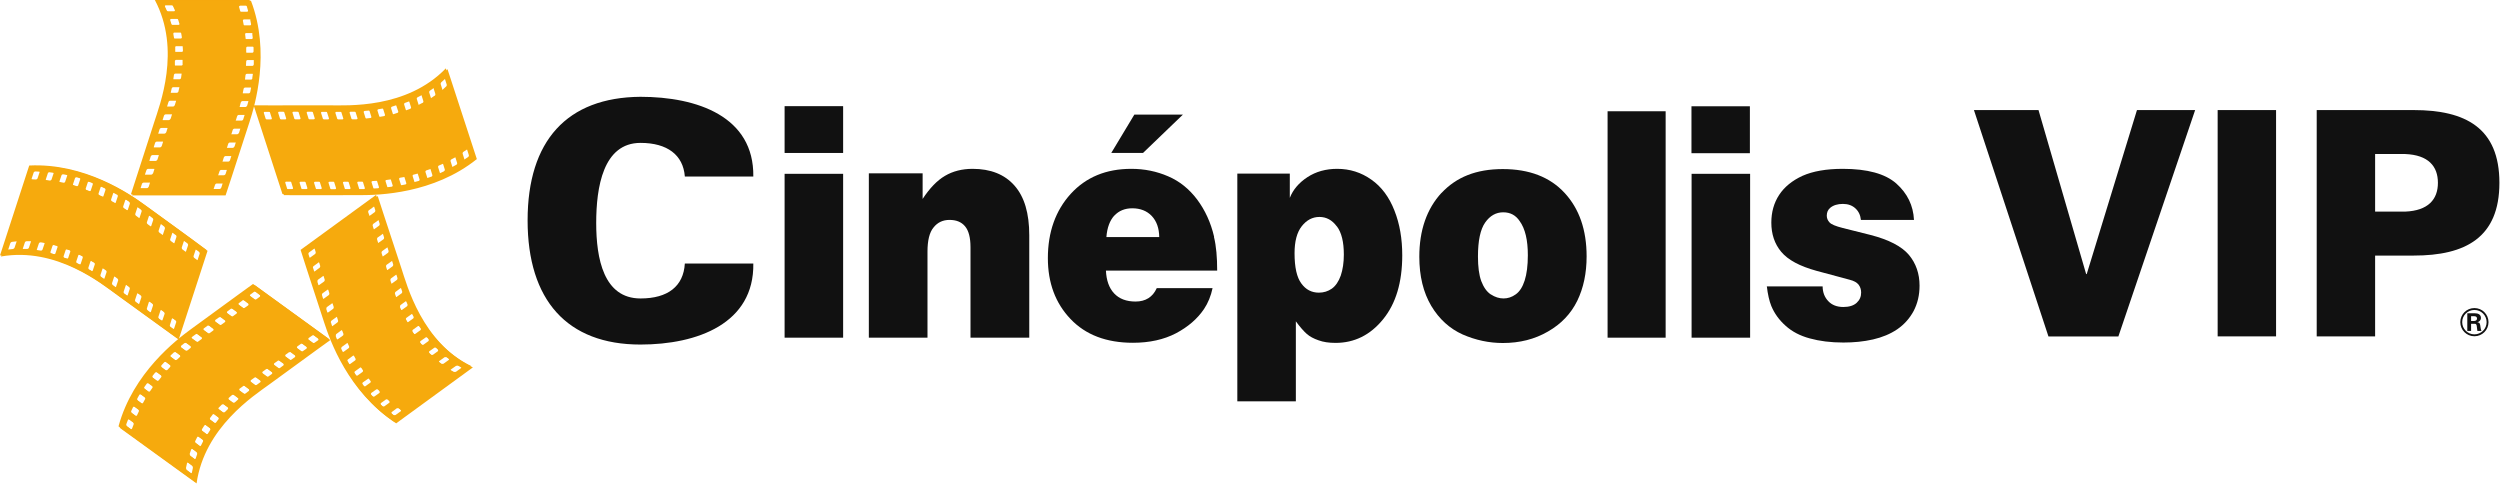
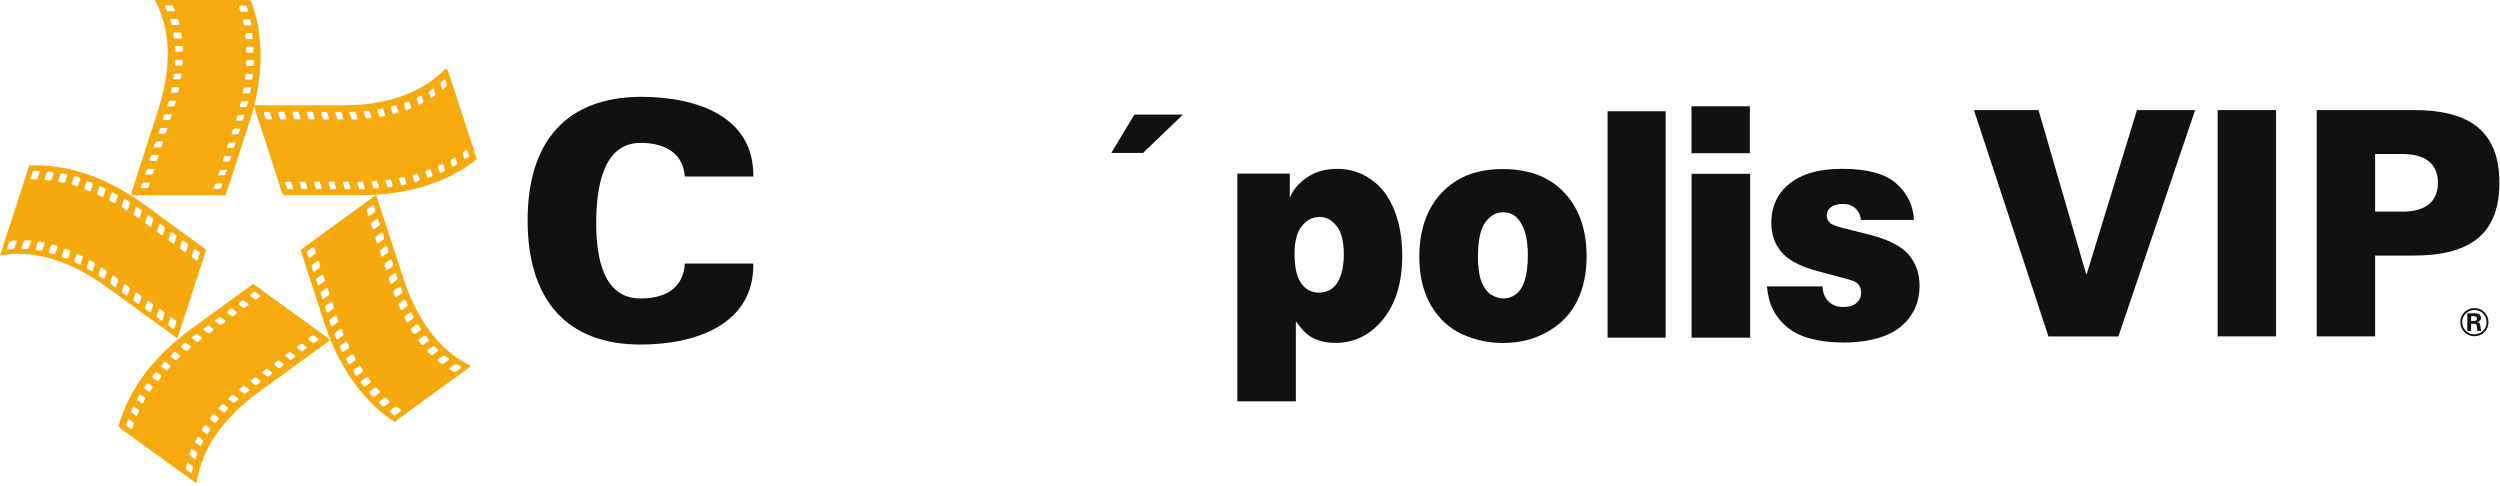
<svg xmlns="http://www.w3.org/2000/svg" viewBox="0 0 211 41" fill="none">
  <g clip-path="url(#clip0_991_17542)">
    <path d="M208.84 26C208.18 26 207.65 26.53 207.65 27.19C207.65 27.85 208.18 28.38 208.84 28.38C209.5 28.38 210.03 27.85 210.03 27.19C210.03 26.53 209.5 26 208.84 26ZM208.84 28.22C208.27 28.22 207.81 27.76 207.81 27.19C207.81 26.62 208.27 26.16 208.84 26.16C209.41 26.16 209.87 26.62 209.87 27.19C209.87 27.76 209.41 28.22 208.84 28.22Z" fill="#111111" />
    <path d="M208.56 26.69H208.83C208.97 26.69 209.06 26.75 209.06 26.88C209.06 27.01 208.98 27.08 208.83 27.09H208.56V26.7V26.69ZM208.56 27.33H208.9C209 27.33 209.03 27.45 209.04 27.53C209.05 27.67 209.07 27.8 209.09 27.93H209.44C209.38 27.85 209.37 27.67 209.35 27.58C209.32 27.37 209.32 27.22 209.08 27.2C209.26 27.15 209.39 27.03 209.39 26.83C209.39 26.53 209.13 26.44 208.87 26.44H208.24V27.93H208.56V27.33Z" fill="#111111" />
    <path d="M180.36 9.29H185.27L178.79 28.4H172.89L166.6 9.29H172.05L176.07 23.13H176.12L180.36 9.29Z" fill="#111111" />
    <path d="M192.1 9.29H187.17V28.39H192.1V9.29Z" fill="#111111" />
    <path d="M200.46 17.87V13H203C204.95 13.08 205.76 14.03 205.76 15.43C205.76 16.83 204.94 17.78 203 17.86H200.46V17.87ZM200.46 28.4V21.57H203.72C208.08 21.57 210.95 20.06 210.95 15.43C210.95 10.8 208.09 9.29 203.72 9.29H195.53V28.39H200.46V28.4Z" fill="#111111" />
    <path d="M21.05 0H13.07C15.31 4.22 13.47 8.89 13.01 10.33C11.63 14.63 11.05 16.4 11.05 16.4H18.93V16.38C18.93 16.38 19.55 14.54 20.93 10.24C21.39 8.8 22.72 4.36 21.06 0M21.4 3.99V4.34C21.4 4.4 21.35 4.45 21.3 4.45H20.76C20.7 4.45 20.65 4.39 20.65 4.33V3.98C20.65 3.92 20.69 3.87 20.75 3.87H21.28C21.34 3.87 21.39 3.93 21.39 3.99M21.29 2.84L21.33 3.19C21.33 3.25 21.29 3.3 21.24 3.3H20.71C20.65 3.3 20.6 3.24 20.59 3.18L20.55 2.83C20.55 2.77 20.58 2.71 20.65 2.71H21.19C21.25 2.71 21.3 2.77 21.31 2.83M21.12 1.68L21.19 2.03C21.2 2.09 21.16 2.14 21.11 2.14H20.58C20.52 2.14 20.46 2.09 20.45 2.02L20.39 1.67C20.38 1.61 20.42 1.56 20.48 1.56H21.02C21.08 1.56 21.14 1.62 21.15 1.68M20.16 0.41H20.69C20.75 0.41 20.81 0.47 20.83 0.53L20.93 0.88C20.95 0.94 20.91 0.99 20.85 0.99H20.32C20.26 0.99 20.2 0.94 20.18 0.87L20.08 0.52C20.06 0.46 20.1 0.4 20.16 0.4M15.29 2.79L15.35 3.14C15.35 3.2 15.32 3.25 15.26 3.25H14.73C14.67 3.25 14.62 3.19 14.6 3.13L14.54 2.78C14.53 2.72 14.57 2.67 14.63 2.67H15.16C15.22 2.67 15.28 2.72 15.29 2.79ZM15.03 1.64L15.14 1.99C15.16 2.05 15.13 2.1 15.07 2.1H14.54C14.48 2.1 14.42 2.05 14.4 1.98L14.29 1.63C14.27 1.57 14.3 1.52 14.36 1.52H14.89C14.95 1.52 15.01 1.58 15.03 1.64ZM14.16 0.95C14.1 0.95 14.03 0.9 14 0.83L13.84 0.48C13.81 0.42 13.84 0.37 13.9 0.37H14.43C14.49 0.37 14.56 0.42 14.59 0.49L14.75 0.84C14.78 0.9 14.75 0.95 14.69 0.95H14.16ZM12.54 15.77C12.52 15.83 12.45 15.88 12.4 15.88H11.86C11.8 15.88 11.77 15.82 11.79 15.76L11.91 15.41C11.93 15.35 12 15.3 12.06 15.3H12.59C12.65 15.3 12.68 15.35 12.66 15.42L12.55 15.77H12.54ZM12.91 14.62C12.89 14.69 12.82 14.74 12.76 14.74H12.23C12.17 14.74 12.14 14.68 12.16 14.62L12.28 14.27C12.3 14.21 12.36 14.16 12.42 14.16H12.96C13.02 14.16 13.05 14.22 13.03 14.28L12.92 14.63L12.91 14.62ZM13.28 13.47C13.26 13.53 13.19 13.58 13.14 13.58H12.61C12.55 13.58 12.52 13.53 12.54 13.46L12.66 13.11C12.68 13.05 12.75 13 12.8 13H13.33C13.39 13 13.42 13.06 13.4 13.12L13.29 13.47H13.28ZM13.65 12.32C13.63 12.38 13.56 12.44 13.5 12.44H12.97C12.91 12.44 12.88 12.38 12.9 12.32L13.01 11.97C13.03 11.9 13.1 11.86 13.16 11.86H13.69C13.75 11.86 13.78 11.91 13.76 11.98L13.65 12.33V12.32ZM14.02 11.17C14 11.23 13.93 11.28 13.87 11.28H13.34C13.28 11.28 13.25 11.23 13.27 11.16L13.39 10.81C13.41 10.75 13.48 10.7 13.54 10.7H14.07C14.13 10.7 14.16 10.75 14.14 10.82L14.03 11.17H14.02ZM14.39 10.02C14.37 10.08 14.3 10.14 14.24 10.14H13.71C13.65 10.14 13.62 10.08 13.64 10.02L13.76 9.67C13.78 9.61 13.85 9.56 13.91 9.56H14.44C14.5 9.56 14.53 9.62 14.51 9.68L14.4 10.03L14.39 10.02ZM14.75 8.87C14.73 8.93 14.67 8.99 14.61 8.99H14.08C14.02 8.99 13.99 8.93 14.01 8.87L14.12 8.52C14.14 8.46 14.2 8.41 14.26 8.41H14.79C14.85 8.41 14.88 8.46 14.86 8.53L14.75 8.88V8.87ZM15.06 7.72C15.05 7.78 14.98 7.83 14.93 7.83H14.4C14.34 7.83 14.3 7.78 14.32 7.71L14.4 7.36C14.41 7.29 14.47 7.25 14.53 7.25H15.06C15.12 7.25 15.16 7.3 15.14 7.37L15.06 7.72ZM15.28 6.57C15.28 6.63 15.21 6.69 15.16 6.69H14.63C14.57 6.69 14.53 6.63 14.54 6.57L14.59 6.22C14.59 6.15 14.66 6.1 14.71 6.11H15.24C15.3 6.11 15.34 6.16 15.33 6.23L15.28 6.58V6.57ZM15.42 5.42C15.42 5.48 15.37 5.54 15.31 5.53H14.78C14.72 5.53 14.67 5.48 14.67 5.41V5.06C14.67 5 14.72 4.95 14.78 4.95H15.31C15.37 4.95 15.42 5.01 15.41 5.07V5.42H15.42ZM15.34 4.38H14.81C14.75 4.38 14.7 4.33 14.7 4.26L14.68 3.91C14.68 3.85 14.72 3.8 14.78 3.8H15.31C15.37 3.8 15.42 3.85 15.42 3.92L15.44 4.27C15.44 4.33 15.4 4.39 15.34 4.38ZM18.67 15.84C18.65 15.9 18.58 15.96 18.53 15.95H18C17.94 15.95 17.91 15.9 17.93 15.83L18.04 15.48C18.06 15.42 18.12 15.36 18.18 15.36H18.72C18.78 15.36 18.81 15.41 18.79 15.48L18.68 15.83L18.67 15.84ZM19.04 14.68C19.02 14.74 18.95 14.79 18.89 14.79H18.36C18.3 14.79 18.27 14.73 18.29 14.67L18.4 14.32C18.42 14.26 18.48 14.21 18.54 14.21H19.08C19.14 14.21 19.17 14.26 19.15 14.33L19.04 14.68ZM19.41 13.53C19.39 13.59 19.32 13.64 19.26 13.64H18.73C18.67 13.64 18.64 13.58 18.66 13.52L18.77 13.17C18.79 13.11 18.86 13.06 18.92 13.06H19.45C19.51 13.06 19.54 13.11 19.52 13.18L19.41 13.53ZM19.78 12.37C19.76 12.43 19.69 12.48 19.64 12.48H19.11C19.05 12.48 19.02 12.43 19.04 12.37L19.16 12.02C19.18 11.96 19.24 11.9 19.3 11.91H19.83C19.89 11.91 19.92 11.96 19.9 12.03L19.79 12.38L19.78 12.37ZM20.16 11.22C20.14 11.28 20.07 11.33 20.02 11.33H19.49C19.43 11.33 19.4 11.28 19.42 11.21L19.53 10.86C19.55 10.8 19.61 10.75 19.68 10.75H20.21C20.27 10.75 20.3 10.8 20.28 10.87L20.17 11.22H20.16ZM20.53 10.07C20.51 10.14 20.44 10.18 20.38 10.18H19.85C19.79 10.18 19.76 10.13 19.78 10.06L19.9 9.71C19.92 9.65 19.98 9.6 20.04 9.6H20.57C20.63 9.6 20.66 9.65 20.64 9.72L20.53 10.07ZM20.85 8.92C20.83 8.98 20.77 9.03 20.71 9.03H20.18C20.12 9.03 20.08 8.98 20.1 8.91L20.2 8.56C20.22 8.5 20.28 8.45 20.34 8.45H20.88C20.94 8.45 20.97 8.5 20.96 8.57L20.86 8.92H20.85ZM21.12 7.76C21.11 7.83 21.05 7.88 20.99 7.88H20.46C20.4 7.88 20.36 7.82 20.37 7.76L20.44 7.41C20.45 7.35 20.51 7.29 20.57 7.3H21.1C21.16 7.3 21.2 7.35 21.19 7.42L21.12 7.77V7.76ZM21.3 6.61C21.3 6.67 21.24 6.72 21.18 6.72H20.65C20.59 6.72 20.55 6.67 20.56 6.6L20.6 6.25C20.6 6.19 20.66 6.14 20.72 6.14H21.25C21.31 6.14 21.35 6.19 21.34 6.26L21.29 6.61H21.3ZM21.41 5.45C21.41 5.51 21.36 5.56 21.3 5.56H20.77C20.71 5.56 20.66 5.51 20.66 5.44L20.68 5.09C20.68 5.03 20.73 4.98 20.79 4.98H21.32C21.38 4.98 21.43 5.03 21.42 5.1V5.45H21.41Z" fill="#F5A90D" />
    <path d="M40.1 13.36L37.63 5.77C34.31 9.2 29.31 8.89 27.79 8.89C23.28 8.9 21.41 8.89 21.41 8.89L23.84 16.38H23.86C23.86 16.38 25.8 16.399 30.32 16.38C31.83 16.38 36.47 16.27 40.1 13.35M36.41 14.909L36.08 15.02C36.02 15.04 35.96 15.009 35.94 14.95L35.78 14.44C35.76 14.38 35.79 14.319 35.86 14.3L36.19 14.19C36.25 14.169 36.31 14.19 36.33 14.259L36.49 14.77C36.51 14.829 36.47 14.889 36.41 14.909ZM37.47 14.46L37.15 14.61C37.09 14.63 37.03 14.61 37.01 14.55L36.85 14.04C36.83 13.989 36.86 13.919 36.92 13.889L37.24 13.739C37.3 13.71 37.36 13.739 37.38 13.79L37.54 14.3C37.56 14.36 37.53 14.419 37.47 14.45M38.51 13.909L38.2 14.079C38.14 14.11 38.08 14.079 38.06 14.03L37.9 13.52C37.88 13.46 37.91 13.389 37.97 13.36L38.28 13.19C38.34 13.159 38.4 13.19 38.42 13.239L38.58 13.749C38.6 13.809 38.57 13.88 38.51 13.909ZM39.41 12.579L39.57 13.089C39.59 13.149 39.56 13.22 39.5 13.259L39.2 13.46C39.14 13.489 39.08 13.479 39.07 13.419L38.91 12.909C38.89 12.85 38.92 12.78 38.97 12.739L39.28 12.54C39.34 12.499 39.39 12.52 39.41 12.579ZM35.64 8.69L35.33 8.85C35.27 8.88 35.21 8.85 35.2 8.8L35.04 8.29C35.02 8.23 35.05 8.16 35.11 8.14L35.43 7.97C35.49 7.94 35.55 7.97 35.57 8.02L35.73 8.53C35.75 8.59 35.72 8.66 35.66 8.69M36.67 8.08L36.37 8.29C36.31 8.33 36.26 8.31 36.24 8.26L36.08 7.75C36.06 7.69 36.09 7.62 36.15 7.58L36.45 7.37C36.51 7.33 36.56 7.35 36.58 7.41L36.74 7.92C36.76 7.98 36.73 8.06 36.68 8.09M37.07 7.05C37.05 6.99 37.08 6.91 37.13 6.86L37.41 6.6C37.46 6.56 37.52 6.56 37.54 6.62L37.7 7.13C37.72 7.18 37.7 7.27 37.64 7.31L37.36 7.57C37.31 7.62 37.25 7.61 37.23 7.55L37.07 7.04V7.05ZM22.48 10.069C22.42 10.069 22.35 10.02 22.33 9.97L22.17 9.46C22.15 9.4 22.19 9.36 22.26 9.36H22.63C22.7 9.36 22.76 9.41 22.78 9.47L22.94 9.98C22.96 10.04 22.92 10.079 22.85 10.079H22.48V10.069ZM23.69 10.069C23.63 10.069 23.56 10.02 23.54 9.97L23.38 9.46C23.36 9.4 23.4 9.36 23.47 9.36H23.84C23.91 9.36 23.97 9.41 23.99 9.47L24.15 9.98C24.17 10.04 24.13 10.079 24.06 10.079H23.69V10.069ZM24.9 10.069C24.83 10.069 24.76 10.02 24.75 9.97L24.59 9.46C24.57 9.4 24.61 9.36 24.68 9.36H25.05C25.12 9.36 25.19 9.41 25.2 9.46L25.36 9.97C25.38 10.03 25.34 10.069 25.27 10.069H24.9ZM26.1 10.069C26.03 10.069 25.96 10.02 25.95 9.97L25.79 9.46C25.77 9.4 25.81 9.36 25.88 9.36H26.25C26.32 9.36 26.39 9.41 26.4 9.46L26.56 9.97C26.58 10.03 26.54 10.069 26.47 10.069H26.1ZM27.3 10.069C27.23 10.069 27.17 10.02 27.15 9.97L26.99 9.46C26.97 9.4 27.01 9.36 27.08 9.36H27.45C27.51 9.36 27.58 9.41 27.6 9.47L27.76 9.98C27.78 10.04 27.74 10.079 27.67 10.079H27.3V10.069ZM28.51 10.069C28.44 10.069 28.38 10.02 28.36 9.97L28.2 9.46C28.18 9.4 28.22 9.36 28.29 9.36H28.66C28.73 9.36 28.8 9.41 28.81 9.47L28.97 9.98C28.99 10.04 28.95 10.079 28.88 10.079H28.51V10.069ZM29.71 10.069C29.64 10.069 29.58 10.02 29.56 9.97L29.4 9.46C29.38 9.41 29.42 9.36 29.49 9.36H29.86C29.93 9.36 29.99 9.4 30.01 9.46L30.17 9.97C30.19 10.03 30.15 10.069 30.08 10.069H29.71ZM30.9 10.009C30.84 10.009 30.77 9.97 30.75 9.92L30.59 9.41C30.57 9.35 30.61 9.3 30.67 9.29L31.03 9.25C31.09 9.25 31.16 9.29 31.18 9.34L31.34 9.85C31.36 9.91 31.32 9.96 31.26 9.96L30.9 10V10.009ZM32.06 9.86C32 9.86 31.93 9.83 31.91 9.78L31.75 9.27C31.73 9.21 31.77 9.16 31.83 9.15L32.18 9.09C32.24 9.09 32.31 9.12 32.33 9.17L32.49 9.68C32.51 9.74 32.47 9.79 32.41 9.8L32.06 9.86ZM33.19 9.64C33.13 9.66 33.07 9.63 33.05 9.57L32.89 9.06C32.87 9 32.9 8.94 32.97 8.92L33.3 8.82C33.36 8.8 33.42 8.83 33.44 8.89L33.61 9.4C33.63 9.46 33.59 9.52 33.53 9.53L33.2 9.64H33.19ZM34.15 9.25L33.99 8.74C33.97 8.68 34 8.62 34.06 8.6L34.39 8.48C34.45 8.46 34.51 8.48 34.53 8.54L34.69 9.05C34.71 9.1 34.67 9.17 34.61 9.19L34.28 9.31C34.22 9.33 34.16 9.31 34.14 9.25M24.27 15.96C24.2 15.96 24.13 15.909 24.12 15.86L23.96 15.35C23.94 15.29 23.98 15.249 24.05 15.249H24.42C24.49 15.249 24.56 15.3 24.57 15.35L24.73 15.86C24.75 15.919 24.71 15.96 24.64 15.96H24.27ZM25.48 15.96C25.42 15.96 25.35 15.909 25.33 15.86L25.17 15.35C25.15 15.29 25.19 15.249 25.26 15.249H25.63C25.7 15.249 25.76 15.3 25.78 15.35L25.94 15.86C25.96 15.909 25.92 15.96 25.85 15.96H25.48ZM26.69 15.96C26.62 15.96 26.55 15.919 26.54 15.86L26.38 15.35C26.36 15.29 26.4 15.249 26.47 15.249H26.84C26.91 15.249 26.97 15.3 26.99 15.35L27.15 15.86C27.17 15.919 27.13 15.96 27.06 15.96H26.69ZM27.9 15.96C27.83 15.96 27.76 15.919 27.75 15.86L27.59 15.35C27.57 15.29 27.61 15.249 27.68 15.249H28.05C28.12 15.249 28.19 15.3 28.2 15.36L28.36 15.87C28.38 15.919 28.34 15.97 28.27 15.97H27.91L27.9 15.96ZM29.12 15.96C29.05 15.96 28.98 15.919 28.97 15.86L28.81 15.35C28.79 15.29 28.83 15.249 28.9 15.249H29.27C29.33 15.249 29.4 15.3 29.42 15.35L29.58 15.86C29.6 15.919 29.56 15.96 29.49 15.96H29.12ZM30.33 15.96C30.26 15.96 30.19 15.919 30.18 15.86L30.02 15.35C30 15.29 30.04 15.249 30.11 15.249H30.48C30.54 15.249 30.61 15.3 30.63 15.35L30.79 15.86C30.81 15.919 30.77 15.96 30.7 15.96H30.33ZM31.53 15.909C31.47 15.909 31.4 15.87 31.38 15.809L31.22 15.3C31.2 15.239 31.24 15.19 31.31 15.19L31.67 15.169C31.73 15.169 31.8 15.21 31.82 15.27L31.98 15.78C32 15.839 31.96 15.889 31.9 15.889L31.54 15.909H31.53ZM32.71 15.809C32.65 15.809 32.58 15.78 32.56 15.72L32.4 15.21C32.38 15.149 32.42 15.1 32.48 15.089L32.83 15.04C32.89 15.04 32.96 15.069 32.98 15.13L33.14 15.639C33.16 15.7 33.12 15.749 33.05 15.759L32.7 15.8L32.71 15.809ZM33.86 15.63C33.8 15.63 33.73 15.6 33.71 15.55L33.55 15.04C33.53 14.979 33.57 14.93 33.63 14.919L33.98 14.86C34.04 14.85 34.11 14.88 34.13 14.94L34.29 15.45C34.31 15.509 34.27 15.559 34.21 15.569L33.86 15.639V15.63ZM34.99 15.37C34.93 15.389 34.86 15.35 34.85 15.3L34.69 14.79C34.67 14.729 34.71 14.669 34.77 14.649L35.11 14.559C35.17 14.54 35.24 14.579 35.25 14.63L35.41 15.139C35.43 15.2 35.39 15.259 35.34 15.27L35 15.36L34.99 15.37Z" fill="#F5A90D" />
    <path d="M33.31 35.6L39.76 30.89C35.47 28.8 34.21 23.95 33.73 22.51C32.32 18.22 31.74 16.45 31.74 16.45L25.37 21.09C25.37 21.09 25.96 22.96 27.37 27.25C27.84 28.69 29.38 33.06 33.3 35.61M30.67 32.58L30.46 32.3C30.42 32.25 30.43 32.18 30.48 32.15L30.91 31.84C30.91 31.84 31.03 31.82 31.06 31.87L31.27 32.15C31.31 32.2 31.3 32.27 31.25 32.3L30.82 32.61C30.82 32.61 30.7 32.63 30.67 32.58ZM31.43 33.45L31.19 33.19C31.19 33.19 31.15 33.08 31.19 33.04L31.62 32.73C31.62 32.73 31.74 32.71 31.79 32.75L32.03 33.01C32.03 33.01 32.07 33.12 32.03 33.16L31.59 33.47C31.59 33.47 31.47 33.5 31.43 33.45ZM32.26 34.27L32 34.03C32 34.03 31.95 33.92 32 33.89L32.43 33.58C32.43 33.58 32.55 33.55 32.6 33.6L32.86 33.85C32.86 33.85 32.91 33.96 32.86 33.99L32.43 34.3C32.43 34.3 32.31 34.33 32.26 34.28M33.81 34.72L33.38 35.03C33.38 35.03 33.25 35.06 33.2 35.02L32.92 34.79C32.87 34.75 32.87 34.69 32.92 34.65L33.35 34.34C33.35 34.34 33.48 34.31 33.53 34.35L33.82 34.58C33.82 34.58 33.87 34.68 33.82 34.72M36.35 29.93L36.1 29.68C36.1 29.68 36.06 29.57 36.1 29.54L36.53 29.23C36.53 29.23 36.65 29.2 36.7 29.25L36.96 29.5C36.96 29.5 37 29.61 36.96 29.64L36.53 29.95C36.53 29.95 36.41 29.98 36.36 29.93M37.25 30.7L36.96 30.48C36.91 30.44 36.9 30.38 36.96 30.34L37.39 30.03C37.39 30.03 37.52 30 37.57 30.03L37.86 30.25C37.91 30.29 37.92 30.35 37.86 30.39L37.43 30.7C37.43 30.7 37.3 30.73 37.25 30.7ZM38.36 30.75C38.36 30.75 38.5 30.71 38.56 30.75L38.89 30.94C38.95 30.97 38.96 31.03 38.91 31.07L38.48 31.38C38.48 31.38 38.34 31.41 38.29 31.38L37.96 31.19C37.9 31.16 37.89 31.1 37.94 31.07L38.37 30.76L38.36 30.75ZM30.95 17.82C30.93 17.76 30.95 17.68 31 17.64L31.43 17.33C31.43 17.33 31.54 17.32 31.56 17.38L31.67 17.73C31.69 17.79 31.67 17.87 31.62 17.91L31.19 18.22C31.19 18.22 31.09 18.23 31.07 18.17L30.96 17.82H30.95ZM31.33 18.96C31.31 18.9 31.33 18.82 31.38 18.78L31.81 18.47C31.86 18.44 31.92 18.46 31.93 18.52L32.04 18.87C32.06 18.93 32.04 19.01 31.99 19.05L31.56 19.36C31.56 19.36 31.46 19.37 31.44 19.31L31.33 18.96ZM31.7 20.11C31.68 20.04 31.7 19.97 31.75 19.93L32.18 19.62C32.18 19.62 32.28 19.61 32.3 19.67L32.41 20.02C32.43 20.08 32.41 20.16 32.36 20.2L31.92 20.51C31.92 20.51 31.82 20.52 31.8 20.46L31.69 20.11H31.7ZM32.08 21.25C32.06 21.19 32.08 21.1 32.13 21.07L32.56 20.76C32.56 20.76 32.67 20.75 32.68 20.81L32.79 21.16C32.81 21.22 32.79 21.3 32.74 21.34L32.31 21.65C32.31 21.65 32.21 21.66 32.19 21.6L32.08 21.25ZM32.46 22.39C32.44 22.33 32.46 22.25 32.51 22.21L32.95 21.9C32.95 21.9 33.05 21.89 33.07 21.95L33.18 22.3C33.2 22.36 33.18 22.44 33.13 22.48L32.7 22.79C32.7 22.79 32.59 22.8 32.58 22.74L32.47 22.39H32.46ZM32.83 23.54C32.81 23.48 32.83 23.4 32.88 23.36L33.31 23.05C33.31 23.05 33.41 23.04 33.43 23.1L33.54 23.45C33.56 23.51 33.54 23.59 33.49 23.63L33.06 23.94C33.01 23.97 32.95 23.95 32.94 23.89L32.83 23.54ZM33.21 24.68C33.19 24.62 33.21 24.54 33.26 24.5L33.69 24.19C33.69 24.19 33.79 24.18 33.82 24.24L33.94 24.59C33.96 24.65 33.94 24.73 33.89 24.76L33.46 25.07C33.46 25.07 33.35 25.08 33.33 25.02L33.21 24.67V24.68ZM33.64 25.79C33.62 25.73 33.64 25.66 33.68 25.62L34.11 25.31C34.16 25.28 34.22 25.29 34.25 25.35L34.39 25.68C34.41 25.74 34.39 25.82 34.35 25.85L33.92 26.16C33.92 26.16 33.81 26.18 33.79 26.12L33.64 25.79ZM34.14 26.85C34.11 26.79 34.13 26.72 34.17 26.68L34.6 26.37C34.6 26.37 34.71 26.35 34.74 26.41L34.9 26.72C34.93 26.78 34.91 26.85 34.87 26.88L34.44 27.19C34.44 27.19 34.33 27.21 34.3 27.15L34.14 26.84V26.85ZM34.7 27.86C34.66 27.81 34.67 27.74 34.72 27.71L35.15 27.4C35.15 27.4 35.27 27.38 35.3 27.43L35.5 27.71C35.54 27.76 35.53 27.83 35.48 27.87L35.05 28.18C35 28.21 34.93 28.2 34.89 28.15L34.69 27.86H34.7ZM35.37 28.65L35.8 28.34C35.8 28.34 35.92 28.32 35.96 28.36L36.18 28.64C36.18 28.64 36.21 28.76 36.16 28.79L35.73 29.1C35.73 29.1 35.61 29.12 35.57 29.07L35.35 28.8C35.31 28.75 35.32 28.68 35.37 28.65ZM25.93 21.35C25.91 21.29 25.93 21.21 25.98 21.17L26.41 20.86C26.41 20.86 26.51 20.85 26.53 20.91L26.64 21.26C26.66 21.32 26.64 21.4 26.59 21.44L26.16 21.75C26.16 21.75 26.06 21.76 26.04 21.7L25.93 21.35ZM26.31 22.51C26.29 22.45 26.31 22.37 26.36 22.33L26.79 22.02C26.79 22.02 26.89 22.01 26.91 22.07L27.02 22.42C27.04 22.48 27.02 22.56 26.97 22.6L26.54 22.92C26.54 22.92 26.44 22.93 26.42 22.87L26.31 22.52V22.51ZM26.69 23.66C26.67 23.6 26.69 23.52 26.74 23.49L27.17 23.18C27.17 23.18 27.28 23.17 27.29 23.23L27.4 23.58C27.42 23.64 27.4 23.72 27.35 23.76L26.92 24.07C26.92 24.07 26.82 24.08 26.8 24.02L26.69 23.67V23.66ZM27.07 24.82C27.05 24.76 27.07 24.68 27.12 24.64L27.55 24.33C27.55 24.33 27.65 24.32 27.68 24.38L27.79 24.73C27.81 24.79 27.79 24.87 27.74 24.91L27.31 25.22C27.31 25.22 27.21 25.23 27.19 25.17L27.08 24.82H27.07ZM27.44 25.98C27.42 25.92 27.44 25.84 27.49 25.8L27.92 25.49C27.92 25.49 28.03 25.48 28.05 25.54L28.16 25.89C28.18 25.96 28.16 26.03 28.11 26.07L27.68 26.38C27.68 26.38 27.58 26.39 27.56 26.33L27.45 25.98H27.44ZM27.82 27.13C27.8 27.07 27.82 26.99 27.87 26.95L28.3 26.64C28.3 26.64 28.4 26.63 28.42 26.69L28.53 27.04C28.55 27.1 28.53 27.18 28.48 27.21L28.05 27.53C28.05 27.53 27.95 27.53 27.93 27.48L27.82 27.13ZM28.24 28.25C28.22 28.19 28.24 28.11 28.29 28.08L28.72 27.77C28.72 27.77 28.83 27.76 28.85 27.82L28.98 28.16C29 28.22 28.98 28.3 28.93 28.33L28.5 28.64C28.5 28.64 28.4 28.65 28.37 28.59L28.24 28.25ZM28.7 29.34C28.67 29.28 28.69 29.21 28.74 29.17L29.17 28.86C29.17 28.86 29.28 28.84 29.31 28.9L29.46 29.22C29.49 29.28 29.47 29.35 29.42 29.39L28.99 29.7C28.99 29.7 28.88 29.72 28.85 29.66L28.7 29.34ZM29.23 30.38C29.2 30.33 29.22 30.25 29.26 30.22L29.69 29.91C29.69 29.91 29.8 29.89 29.83 29.95L30 30.26C30.03 30.31 30.02 30.39 29.97 30.42L29.54 30.73C29.54 30.73 29.43 30.75 29.4 30.69L29.23 30.38ZM29.83 31.38C29.79 31.33 29.81 31.25 29.85 31.22L30.28 30.91C30.28 30.91 30.4 30.89 30.43 30.94L30.62 31.23C30.66 31.28 30.64 31.35 30.6 31.39L30.17 31.7C30.17 31.7 30.05 31.72 30.02 31.67L29.83 31.38Z" fill="#F5A90D" />
    <path d="M10.01 35.99L16.47 40.67C17.13 35.94 21.36 33.25 22.58 32.35C26.22 29.69 27.74 28.59 27.74 28.59L21.36 23.97H21.35C21.35 23.97 19.77 25.11 16.12 27.78C14.9 28.67 11.22 31.48 10 35.99M12.07 32.56L12.27 32.27C12.27 32.27 12.37 32.21 12.42 32.24L12.85 32.56C12.85 32.56 12.91 32.66 12.87 32.72L12.67 33.01C12.63 33.06 12.56 33.08 12.52 33.04L12.09 32.72C12.09 32.72 12.03 32.61 12.07 32.56ZM11.48 33.55L11.65 33.24C11.68 33.18 11.75 33.17 11.79 33.2L12.22 33.52C12.22 33.52 12.28 33.63 12.25 33.68L12.08 33.99C12.05 34.05 11.99 34.06 11.94 34.03L11.51 33.71C11.51 33.71 11.45 33.6 11.48 33.55ZM10.96 34.59L11.11 34.27C11.14 34.21 11.2 34.2 11.25 34.23L11.68 34.55C11.68 34.55 11.75 34.66 11.72 34.72L11.57 35.04C11.54 35.1 11.48 35.12 11.43 35.08L11 34.76C10.95 34.73 10.94 34.65 10.96 34.59ZM11.02 36.2L10.59 35.88C10.59 35.88 10.52 35.76 10.55 35.71L10.68 35.37C10.7 35.31 10.76 35.29 10.81 35.33L11.24 35.65C11.24 35.65 11.31 35.76 11.28 35.82L11.15 36.16C11.13 36.22 11.07 36.24 11.02 36.21M16.36 37.14L16.52 36.82C16.55 36.76 16.61 36.75 16.66 36.78L17.09 37.1C17.14 37.13 17.16 37.21 17.13 37.27L16.97 37.59C16.94 37.65 16.88 37.67 16.83 37.63L16.4 37.31C16.4 37.31 16.34 37.2 16.37 37.14M15.91 38.23L16.03 37.88C16.05 37.82 16.11 37.8 16.16 37.83L16.59 38.15C16.59 38.15 16.66 38.26 16.64 38.33L16.52 38.68C16.5 38.75 16.44 38.76 16.4 38.73L15.97 38.41C15.97 38.41 15.9 38.3 15.92 38.23M16.22 39.3C16.22 39.3 16.29 39.42 16.28 39.49L16.2 39.87C16.18 39.94 16.13 39.96 16.09 39.93L15.66 39.61C15.66 39.61 15.58 39.49 15.6 39.43L15.68 39.05C15.7 38.98 15.75 38.96 15.79 38.99L16.22 39.31V39.3ZM26.24 28.26C26.29 28.22 26.38 28.22 26.43 28.26L26.86 28.58C26.86 28.58 26.9 28.68 26.86 28.71L26.56 28.92C26.51 28.96 26.42 28.96 26.38 28.92L25.95 28.61C25.95 28.61 25.91 28.51 25.96 28.48L26.26 28.26H26.24ZM25.27 28.97C25.32 28.93 25.41 28.93 25.45 28.97L25.88 29.28C25.88 29.28 25.92 29.38 25.87 29.42L25.57 29.63C25.52 29.67 25.43 29.67 25.39 29.63L24.96 29.31C24.96 29.31 24.92 29.21 24.97 29.18L25.27 28.96V28.97ZM24.29 29.68C24.34 29.64 24.43 29.64 24.47 29.68L24.9 30C24.9 30 24.94 30.1 24.9 30.13L24.6 30.35C24.55 30.39 24.46 30.39 24.42 30.35L23.99 30.03C23.99 30.03 23.95 29.93 23.99 29.89L24.29 29.68ZM23.32 30.39C23.37 30.35 23.46 30.35 23.5 30.39L23.93 30.7C23.93 30.7 23.97 30.8 23.92 30.84L23.62 31.06C23.57 31.1 23.49 31.1 23.44 31.06L23.01 30.74C23.01 30.74 22.97 30.65 23.02 30.61L23.32 30.4V30.39ZM22.35 31.1C22.4 31.06 22.49 31.06 22.53 31.1L22.96 31.42C22.96 31.42 23 31.52 22.96 31.55L22.66 31.77C22.61 31.81 22.52 31.81 22.48 31.77L22.05 31.45C22 31.42 22.01 31.35 22.05 31.32L22.35 31.1ZM21.37 31.81C21.42 31.77 21.51 31.77 21.55 31.81L21.98 32.13C21.98 32.13 22.02 32.23 21.97 32.26L21.67 32.48C21.61 32.52 21.53 32.52 21.48 32.48L21.05 32.16C21.05 32.16 21.01 32.06 21.05 32.03L21.35 31.81H21.37ZM20.4 32.53C20.45 32.49 20.53 32.49 20.58 32.53L21.01 32.85C21.01 32.85 21.05 32.95 21.01 32.99L20.72 33.21C20.67 33.25 20.59 33.25 20.54 33.21L20.11 32.89C20.11 32.89 20.07 32.8 20.11 32.76L20.4 32.54V32.53ZM19.48 33.28C19.48 33.28 19.61 33.23 19.65 33.27L20.08 33.59C20.13 33.63 20.13 33.69 20.08 33.73L19.81 33.97C19.81 33.97 19.68 34.02 19.63 33.98L19.2 33.66C19.2 33.66 19.15 33.56 19.2 33.52L19.47 33.28H19.48ZM18.63 34.08C18.63 34.08 18.75 34.03 18.8 34.06L19.23 34.38C19.23 34.38 19.28 34.48 19.23 34.53L18.98 34.78C18.98 34.78 18.86 34.84 18.81 34.8L18.38 34.48C18.38 34.48 18.33 34.38 18.38 34.33L18.63 34.08ZM17.84 34.93C17.88 34.88 17.95 34.87 18 34.9L18.43 35.22C18.43 35.22 18.49 35.33 18.45 35.37L18.24 35.65C18.2 35.7 18.13 35.72 18.09 35.68L17.66 35.36C17.66 35.36 17.6 35.25 17.64 35.2L17.85 34.92L17.84 34.93ZM17.29 35.81L17.72 36.13C17.72 36.13 17.78 36.24 17.74 36.29L17.55 36.59C17.52 36.64 17.45 36.66 17.4 36.62L16.97 36.3C16.97 36.3 16.91 36.19 16.95 36.14L17.14 35.85C17.18 35.8 17.24 35.78 17.29 35.82M21.33 24.59C21.38 24.55 21.47 24.55 21.51 24.59L21.94 24.91C21.94 24.91 21.98 25 21.93 25.04L21.63 25.26C21.58 25.3 21.49 25.3 21.45 25.26L21.02 24.94C20.97 24.91 20.98 24.84 21.03 24.81L21.33 24.59ZM20.35 25.31C20.4 25.27 20.49 25.27 20.53 25.31L20.96 25.63C20.96 25.63 21 25.73 20.95 25.77L20.65 25.98C20.6 26.02 20.52 26.02 20.47 25.98L20.04 25.66C20.04 25.66 20 25.56 20.05 25.52L20.35 25.31ZM19.37 26.02C19.43 25.98 19.51 25.98 19.55 26.02L19.98 26.33C19.98 26.33 20.02 26.43 19.97 26.46L19.67 26.68C19.62 26.72 19.53 26.72 19.49 26.68L19.06 26.36C19.06 26.36 19.02 26.27 19.07 26.23L19.37 26.01V26.02ZM18.39 26.73C18.44 26.69 18.53 26.69 18.57 26.73L19 27.05C19 27.05 19.04 27.15 18.99 27.18L18.69 27.4C18.64 27.44 18.55 27.44 18.51 27.4L18.08 27.09C18.08 27.09 18.04 26.99 18.09 26.96L18.39 26.74V26.73ZM17.4 27.44C17.46 27.4 17.54 27.4 17.58 27.44L18.01 27.76C18.01 27.76 18.05 27.86 18 27.89L17.7 28.11C17.65 28.15 17.56 28.15 17.52 28.11L17.09 27.79C17.09 27.79 17.05 27.7 17.1 27.66L17.4 27.44ZM16.42 28.16C16.47 28.12 16.55 28.12 16.6 28.16L17.03 28.48C17.03 28.48 17.07 28.58 17.02 28.61L16.72 28.83C16.67 28.87 16.58 28.87 16.54 28.83L16.11 28.52C16.11 28.52 16.07 28.42 16.11 28.38L16.41 28.17L16.42 28.16ZM15.48 28.91C15.53 28.87 15.61 28.86 15.66 28.9L16.09 29.22C16.09 29.22 16.13 29.32 16.09 29.36L15.81 29.58C15.81 29.58 15.68 29.63 15.63 29.59L15.2 29.27C15.2 29.27 15.16 29.17 15.2 29.13L15.48 28.9V28.91ZM14.59 29.69C14.59 29.69 14.71 29.64 14.76 29.67L15.19 29.98C15.19 29.98 15.24 30.08 15.19 30.12L14.93 30.36C14.93 30.36 14.81 30.41 14.76 30.38L14.33 30.06C14.33 30.06 14.28 29.96 14.33 29.92L14.59 29.67V29.69ZM13.77 30.52C13.77 30.52 13.89 30.46 13.93 30.5L14.36 30.82C14.36 30.82 14.41 30.92 14.36 30.97L14.12 31.23C14.12 31.23 14 31.28 13.95 31.25L13.52 30.93C13.47 30.89 13.47 30.83 13.51 30.78L13.76 30.52H13.77ZM13.01 31.39C13.05 31.34 13.12 31.33 13.17 31.36L13.6 31.68C13.6 31.68 13.65 31.78 13.61 31.83L13.39 32.11C13.39 32.11 13.28 32.17 13.23 32.14L12.8 31.82C12.8 31.82 12.75 31.72 12.79 31.67L13.01 31.4V31.39Z" fill="#F5A90D" />
    <path d="M2.47 13.96L0 21.56C4.7 20.74 8.57 23.93 9.8 24.81C13.46 27.45 14.97 28.56 14.97 28.56L17.41 21.07H17.39C17.39 21.07 15.83 19.9 12.17 17.26C10.95 16.37 7.14 13.74 2.47 13.97M6.37 14.88L6.7 14.99C6.76 15.01 6.79 15.07 6.77 15.13L6.6 15.64C6.58 15.7 6.52 15.73 6.46 15.71L6.13 15.6C6.07 15.58 6.04 15.52 6.05 15.47L6.22 14.96C6.24 14.91 6.3 14.87 6.36 14.89M5.24 14.63L5.59 14.7C5.65 14.71 5.69 14.77 5.67 14.83L5.5 15.34C5.48 15.4 5.42 15.43 5.35 15.42L5 15.35C4.94 15.34 4.9 15.28 4.92 15.23L5.09 14.72C5.11 14.66 5.17 14.63 5.24 14.64M4.09 14.47L4.44 14.52C4.5 14.52 4.54 14.58 4.52 14.64L4.35 15.15C4.33 15.2 4.27 15.24 4.2 15.24L3.85 15.19C3.79 15.19 3.75 15.13 3.77 15.07L3.94 14.56C3.96 14.5 4.02 14.46 4.09 14.47ZM2.58 15.02L2.75 14.51C2.77 14.45 2.84 14.41 2.9 14.41L3.26 14.43C3.33 14.43 3.36 14.48 3.34 14.54L3.17 15.05C3.15 15.11 3.08 15.15 3.02 15.15L2.65 15.13C2.59 15.13 2.55 15.08 2.57 15.02M3.33 20.39L3.68 20.44C3.74 20.44 3.78 20.5 3.76 20.56L3.59 21.06C3.57 21.12 3.5 21.16 3.44 21.15L3.09 21.1C3.03 21.1 2.99 21.04 3.01 20.98L3.18 20.47C3.2 20.42 3.27 20.38 3.33 20.39ZM2.15 20.29H2.52C2.59 20.29 2.62 20.34 2.61 20.4L2.44 20.91C2.42 20.97 2.35 21.01 2.29 21.01H1.92C1.85 21.01 1.81 20.96 1.83 20.9L2 20.39C2.02 20.33 2.09 20.29 2.15 20.29ZM1.23 20.9C1.21 20.96 1.14 21.01 1.07 21.02L0.69 21.06C0.62 21.06 0.58 21.03 0.6 20.97L0.77 20.46C0.79 20.4 0.86 20.35 0.93 20.34L1.31 20.3C1.38 20.3 1.42 20.33 1.4 20.39L1.23 20.9ZM14.81 27.03C14.86 27.07 14.89 27.15 14.87 27.2L14.7 27.71C14.68 27.77 14.62 27.78 14.57 27.74L14.27 27.52C14.22 27.48 14.19 27.4 14.21 27.35L14.38 26.84C14.4 26.79 14.46 26.77 14.51 26.81L14.81 27.03ZM13.83 26.33C13.88 26.37 13.91 26.45 13.89 26.5L13.72 27C13.7 27.06 13.64 27.07 13.59 27.03L13.29 26.81C13.24 26.77 13.21 26.69 13.23 26.64L13.4 26.13C13.42 26.07 13.48 26.06 13.53 26.1L13.83 26.32V26.33ZM12.85 25.62C12.9 25.66 12.93 25.74 12.91 25.8L12.74 26.31C12.72 26.37 12.66 26.38 12.61 26.34L12.31 26.12C12.26 26.08 12.23 26 12.25 25.95L12.42 25.44C12.44 25.38 12.5 25.37 12.55 25.4L12.84 25.62H12.85ZM11.87 24.92C11.92 24.96 11.95 25.04 11.93 25.1L11.76 25.61C11.74 25.67 11.68 25.68 11.63 25.64L11.33 25.42C11.28 25.38 11.25 25.3 11.27 25.25L11.44 24.74C11.46 24.68 11.52 24.67 11.57 24.71L11.87 24.93V24.92ZM10.89 24.22C10.94 24.26 10.97 24.34 10.95 24.39L10.78 24.9C10.76 24.96 10.7 24.97 10.65 24.93L10.35 24.71C10.3 24.67 10.27 24.59 10.29 24.54L10.46 24.03C10.48 23.98 10.54 23.96 10.59 24L10.89 24.22ZM9.91 23.51C9.96 23.55 9.99 23.63 9.97 23.68L9.8 24.19C9.78 24.25 9.72 24.26 9.67 24.22L9.37 24C9.32 23.96 9.29 23.88 9.31 23.83L9.48 23.32C9.5 23.26 9.56 23.25 9.61 23.29L9.91 23.51ZM8.93 22.81C8.99 22.85 9.01 22.93 8.99 22.98L8.82 23.49C8.8 23.55 8.74 23.56 8.69 23.52L8.39 23.31C8.33 23.27 8.31 23.2 8.32 23.14L8.49 22.63C8.51 22.57 8.57 22.56 8.62 22.6L8.92 22.81H8.93ZM7.93 22.16C7.99 22.19 8.02 22.27 8 22.32L7.83 22.83C7.81 22.89 7.75 22.91 7.7 22.87L7.39 22.69C7.33 22.66 7.31 22.58 7.32 22.53L7.49 22.02C7.51 21.96 7.57 21.95 7.62 21.98L7.93 22.16ZM6.91 21.6C6.97 21.63 7 21.7 6.98 21.76L6.81 22.27C6.79 22.32 6.73 22.35 6.67 22.32L6.35 22.16C6.29 22.13 6.26 22.06 6.28 22.01L6.45 21.5C6.47 21.44 6.53 21.42 6.59 21.45L6.91 21.61V21.6ZM5.86 21.11C5.92 21.13 5.95 21.2 5.93 21.25L5.76 21.76C5.74 21.82 5.68 21.85 5.62 21.83L5.29 21.72C5.23 21.7 5.2 21.64 5.22 21.58L5.39 21.07C5.41 21.02 5.47 20.99 5.53 21L5.86 21.11ZM4.85 20.87L4.68 21.38C4.66 21.44 4.6 21.47 4.54 21.45L4.2 21.36C4.14 21.34 4.11 21.28 4.12 21.23L4.29 20.72C4.31 20.67 4.37 20.63 4.44 20.65L4.78 20.74C4.84 20.76 4.87 20.82 4.86 20.87M16.79 21.25C16.84 21.29 16.87 21.37 16.85 21.42L16.68 21.93C16.66 21.99 16.6 22 16.55 21.96L16.25 21.74C16.2 21.7 16.17 21.62 16.19 21.57L16.36 21.06C16.38 21.01 16.44 20.99 16.49 21.03L16.79 21.25ZM15.81 20.54C15.86 20.58 15.89 20.66 15.87 20.71L15.7 21.22C15.68 21.28 15.62 21.29 15.57 21.25L15.27 21.03C15.22 20.99 15.19 20.91 15.21 20.86L15.38 20.35C15.4 20.29 15.46 20.28 15.51 20.32L15.81 20.53V20.54ZM14.83 19.83C14.88 19.87 14.91 19.95 14.89 20L14.72 20.51C14.7 20.57 14.65 20.58 14.59 20.54L14.29 20.33C14.24 20.29 14.21 20.21 14.23 20.16L14.4 19.65C14.42 19.59 14.48 19.58 14.53 19.62L14.83 19.84V19.83ZM13.85 19.12C13.91 19.16 13.93 19.24 13.92 19.29L13.75 19.8C13.73 19.86 13.67 19.87 13.62 19.83L13.33 19.61C13.28 19.57 13.25 19.49 13.27 19.44L13.44 18.93C13.46 18.87 13.52 18.86 13.57 18.9L13.86 19.12H13.85ZM12.87 18.4C12.92 18.44 12.95 18.52 12.93 18.57L12.76 19.08C12.74 19.14 12.68 19.15 12.63 19.11L12.34 18.89C12.28 18.85 12.26 18.77 12.27 18.72L12.44 18.21C12.46 18.15 12.52 18.14 12.57 18.18L12.87 18.4ZM11.89 17.69C11.95 17.73 11.97 17.81 11.95 17.86L11.78 18.37C11.76 18.43 11.71 18.44 11.65 18.4L11.35 18.18C11.3 18.14 11.27 18.06 11.29 18.01L11.46 17.5C11.48 17.44 11.54 17.43 11.59 17.47L11.89 17.69ZM10.89 17.03C10.94 17.06 10.97 17.14 10.96 17.19L10.79 17.7C10.77 17.75 10.71 17.77 10.66 17.74L10.36 17.54C10.31 17.51 10.27 17.43 10.29 17.37L10.46 16.86C10.48 16.81 10.54 16.79 10.59 16.82L10.89 17.02V17.03ZM9.87 16.42C9.93 16.45 9.96 16.52 9.94 16.58L9.77 17.09C9.75 17.15 9.69 17.17 9.63 17.14L9.32 16.97C9.26 16.94 9.23 16.87 9.25 16.81L9.42 16.3C9.44 16.24 9.5 16.22 9.56 16.26L9.87 16.43V16.42ZM8.83 15.89C8.89 15.92 8.92 15.99 8.9 16.04L8.73 16.55C8.71 16.61 8.65 16.63 8.59 16.6L8.27 16.45C8.21 16.42 8.18 16.35 8.2 16.3L8.37 15.79C8.39 15.73 8.45 15.71 8.51 15.74L8.83 15.89ZM7.76 15.43C7.82 15.45 7.85 15.52 7.83 15.57L7.66 16.08C7.64 16.14 7.58 16.16 7.52 16.14L7.19 16.02C7.13 16 7.1 15.93 7.12 15.88L7.29 15.37C7.31 15.32 7.37 15.29 7.43 15.31L7.76 15.43Z" fill="#F5A90D" />
-     <path d="M66.22 8.96H71.16V12.91H66.22V8.96ZM71.16 28.5H66.22V14.67H71.16V28.5Z" fill="#111111" />
-     <path d="M78.27 28.5H73.33V14.63H77.87V16.79C78.46 15.89 79.09 15.23 79.76 14.84C80.42 14.45 81.2 14.25 82.09 14.25C83.61 14.25 84.79 14.72 85.62 15.66C86.46 16.61 86.87 18 86.87 19.86V28.5H81.91V20.86C81.91 20.06 81.76 19.47 81.45 19.1C81.14 18.73 80.7 18.56 80.14 18.56C79.58 18.56 79.13 18.77 78.79 19.2C78.44 19.62 78.28 20.31 78.28 21.24V28.49L78.27 28.5Z" fill="#111111" />
-     <path d="M94.05 18.2C94.43 17.79 94.94 17.58 95.56 17.58C96.25 17.58 96.8 17.8 97.21 18.23C97.62 18.67 97.83 19.26 97.84 20.01H93.38C93.44 19.21 93.67 18.61 94.05 18.19M102.47 19.98C102.19 18.78 101.71 17.74 101.04 16.84C100.37 15.95 99.55 15.29 98.59 14.88C97.62 14.46 96.59 14.25 95.48 14.25C93.36 14.25 91.66 14.95 90.37 16.36C89.09 17.77 88.44 19.58 88.44 21.79C88.44 23.88 89.08 25.59 90.35 26.92C91.62 28.26 93.38 28.93 95.62 28.93C97.02 28.93 98.23 28.66 99.25 28.13C100.27 27.59 101.06 26.91 101.62 26.08C101.96 25.57 102.2 24.98 102.34 24.32H97.63C97.29 25.07 96.69 25.45 95.84 25.45C95.06 25.45 94.46 25.22 94.03 24.76C93.6 24.3 93.38 23.66 93.34 22.84H102.73C102.73 21.72 102.65 20.77 102.46 20" fill="#111111" />
    <path d="M112.83 19.1C113.23 19.63 113.42 20.43 113.42 21.49C113.42 22.17 113.33 22.75 113.16 23.26C112.98 23.76 112.73 24.13 112.41 24.36C112.08 24.59 111.72 24.7 111.31 24.7C110.71 24.7 110.21 24.45 109.83 23.92C109.45 23.41 109.26 22.56 109.26 21.38C109.26 20.37 109.46 19.61 109.87 19.09C110.28 18.57 110.78 18.31 111.36 18.31C111.94 18.31 112.43 18.57 112.82 19.1M109.37 27.12C109.73 27.61 110.04 27.96 110.29 28.18C110.54 28.4 110.87 28.58 111.28 28.72C111.68 28.87 112.16 28.94 112.72 28.94C114.31 28.94 115.65 28.28 116.73 26.95C117.81 25.63 118.35 23.83 118.35 21.55C118.35 20.16 118.14 18.9 117.69 17.77C117.25 16.64 116.6 15.76 115.74 15.16C114.88 14.55 113.92 14.25 112.86 14.25C111.91 14.25 111.07 14.48 110.35 14.95C109.63 15.42 109.13 16.01 108.86 16.7V14.65H104.43V33.87H109.37V27.11V27.12Z" fill="#111111" />
    <path d="M125.82 24.849C125.48 24.619 125.22 24.25 125.02 23.73C124.83 23.209 124.74 22.52 124.74 21.66C124.74 20.32 124.94 19.36 125.35 18.779C125.75 18.209 126.26 17.919 126.87 17.919C127.48 17.919 127.93 18.169 128.26 18.66C128.73 19.309 128.95 20.27 128.95 21.54C128.95 22.41 128.86 23.119 128.68 23.68C128.5 24.239 128.24 24.63 127.92 24.849C127.6 25.079 127.26 25.189 126.9 25.189C126.54 25.189 126.18 25.079 125.83 24.849M121.66 16.279C120.42 17.63 119.79 19.43 119.79 21.669C119.79 23.309 120.13 24.689 120.8 25.82C121.47 26.939 122.36 27.739 123.45 28.23C124.55 28.709 125.67 28.95 126.84 28.95C128.27 28.95 129.53 28.63 130.65 27.98C131.77 27.34 132.59 26.47 133.12 25.39C133.65 24.299 133.91 23.049 133.91 21.64C133.91 19.399 133.29 17.619 132.05 16.279C130.81 14.94 129.07 14.27 126.83 14.27C124.59 14.27 122.91 14.95 121.66 16.29" fill="#111111" />
    <path d="M140.58 9.39H135.68V28.5H140.58V9.39Z" fill="#111111" />
    <path d="M142.76 8.97H147.69V12.93H142.76V8.97ZM147.71 28.5H142.77V14.67H147.71V28.5Z" fill="#111111" />
    <path d="M149.11 24.17H153.83C153.83 24.67 154 25.1 154.31 25.42C154.62 25.75 155.05 25.91 155.58 25.91C156.07 25.91 156.45 25.79 156.7 25.56C156.96 25.32 157.08 25.04 157.08 24.69C157.08 24.44 157.01 24.22 156.87 24.03C156.72 23.84 156.47 23.7 156.11 23.61L153.32 22.86C151.9 22.47 150.91 21.94 150.34 21.26C149.77 20.58 149.5 19.75 149.5 18.79C149.5 17.91 149.72 17.12 150.16 16.45C150.6 15.78 151.26 15.24 152.13 14.84C153.01 14.45 154.14 14.25 155.53 14.25C157.6 14.25 159.11 14.66 160.05 15.49C160.98 16.32 161.48 17.34 161.54 18.56H157.06C157.02 18.16 156.87 17.84 156.6 17.59C156.33 17.34 155.98 17.21 155.54 17.21C155.1 17.21 154.73 17.32 154.47 17.54C154.27 17.71 154.18 17.93 154.18 18.2C154.18 18.42 154.26 18.61 154.41 18.77C154.56 18.94 154.93 19.09 155.52 19.24L157.87 19.83C159.42 20.23 160.5 20.79 161.11 21.51C161.71 22.23 162.01 23.1 162.01 24.11C162.01 24.91 161.84 25.62 161.51 26.25C161.17 26.88 160.71 27.39 160.13 27.79C159.54 28.19 158.86 28.47 158.08 28.65C157.29 28.83 156.46 28.91 155.58 28.91C154.51 28.91 153.57 28.79 152.74 28.56C151.92 28.34 151.24 27.98 150.7 27.49C150.15 27 149.76 26.45 149.5 25.83C149.33 25.41 149.2 24.85 149.12 24.16" fill="#111111" />
    <path d="M93.79 12.91H96.47L99.84 9.67H95.74L93.79 12.91Z" fill="#111111" />
    <path d="M57.8 14.89C57.66 13.08 56.32 12.06 54.06 12.06C50.9 12.06 50.32 15.81 50.32 18.82C50.32 21.83 50.95 25.19 54.06 25.19C56.37 25.19 57.69 24.16 57.8 22.24H63.58C63.66 27.3 58.87 29.08 54.05 29.08C47.86 29.08 44.53 25.33 44.53 18.6C44.53 11.87 47.86 8.22 54.05 8.17C58.86 8.17 63.65 9.84 63.58 14.9H57.8V14.89Z" fill="#111111" />
    <path d="M21.17 0.06H13.17C15.41 4.29 13.57 8.96 13.11 10.41C11.73 14.71 11.15 16.49 11.15 16.49H19.04C19.04 16.49 19.66 14.63 21.05 10.32C21.52 8.88 22.85 4.43 21.18 0.06M21.53 4.06V4.41C21.53 4.47 21.48 4.52 21.43 4.52H20.89C20.83 4.52 20.78 4.47 20.78 4.4V4.05C20.78 3.99 20.82 3.94 20.88 3.94H21.42C21.48 3.94 21.53 4 21.53 4.06ZM21.43 2.91L21.47 3.26C21.47 3.32 21.43 3.37 21.38 3.37H20.85C20.79 3.37 20.73 3.31 20.73 3.25L20.69 2.9C20.68 2.84 20.72 2.79 20.78 2.79H21.32C21.38 2.79 21.43 2.84 21.44 2.9M21.25 1.75L21.32 2.1C21.33 2.17 21.29 2.22 21.24 2.22H20.7C20.64 2.22 20.58 2.17 20.57 2.1L20.5 1.75C20.5 1.69 20.53 1.64 20.59 1.64H21.13C21.19 1.64 21.25 1.69 21.26 1.75M20.27 0.48H20.8C20.86 0.48 20.92 0.53 20.94 0.6L21.04 0.95C21.06 1.01 21.03 1.07 20.96 1.07H20.42C20.36 1.07 20.3 1.02 20.28 0.95L20.18 0.6C20.16 0.54 20.2 0.49 20.26 0.49M15.38 2.88L15.44 3.23C15.45 3.3 15.41 3.34 15.35 3.34H14.82C14.76 3.34 14.7 3.29 14.69 3.22L14.63 2.87C14.62 2.8 14.66 2.75 14.71 2.75H15.25C15.31 2.75 15.36 2.81 15.38 2.87M15.12 1.72L15.23 2.07C15.25 2.13 15.21 2.18 15.16 2.18H14.62C14.56 2.18 14.5 2.13 14.48 2.07L14.37 1.72C14.35 1.66 14.38 1.6 14.44 1.6H14.98C15.04 1.6 15.1 1.65 15.12 1.72ZM14.25 1.03C14.19 1.03 14.12 0.98 14.09 0.92L13.93 0.57C13.9 0.5 13.93 0.45 13.99 0.45H14.52C14.58 0.45 14.65 0.5 14.68 0.57L14.84 0.92C14.87 0.98 14.84 1.03 14.78 1.03H14.25ZM12.62 15.87C12.6 15.93 12.53 15.99 12.47 15.99H11.94C11.88 15.99 11.85 15.93 11.87 15.87L11.98 15.52C12 15.46 12.07 15.41 12.13 15.41H12.66C12.72 15.41 12.75 15.46 12.73 15.52L12.61 15.87H12.62ZM12.99 14.72C12.97 14.78 12.9 14.83 12.85 14.83H12.31C12.25 14.83 12.22 14.78 12.24 14.71L12.36 14.36C12.38 14.3 12.45 14.25 12.5 14.25H13.03C13.09 14.25 13.12 14.31 13.1 14.37L12.98 14.72H12.99ZM13.37 13.57C13.35 13.63 13.28 13.68 13.22 13.68H12.68C12.62 13.68 12.59 13.63 12.61 13.56L12.72 13.21C12.74 13.15 12.81 13.09 12.87 13.09H13.41C13.47 13.09 13.5 13.15 13.48 13.21L13.36 13.56L13.37 13.57ZM13.74 12.42C13.72 12.48 13.65 12.53 13.59 12.53H13.05C12.99 12.53 12.96 12.48 12.98 12.41L13.09 12.06C13.11 12 13.18 11.95 13.24 11.95H13.77C13.83 11.95 13.86 12 13.84 12.07L13.72 12.42H13.74ZM14.11 11.27C14.09 11.33 14.02 11.38 13.96 11.38H13.43C13.37 11.38 13.34 11.33 13.36 11.26L13.47 10.91C13.49 10.85 13.56 10.8 13.62 10.8H14.15C14.21 10.8 14.24 10.86 14.22 10.92L14.11 11.27ZM14.49 10.12C14.47 10.18 14.4 10.23 14.34 10.23H13.8C13.74 10.23 13.71 10.17 13.73 10.11L13.84 9.76C13.86 9.7 13.93 9.65 13.99 9.65H14.52C14.58 9.65 14.61 9.7 14.59 9.77L14.48 10.12H14.49ZM14.85 8.97C14.83 9.03 14.77 9.08 14.71 9.08H14.18C14.12 9.08 14.09 9.02 14.11 8.96L14.22 8.61C14.24 8.54 14.31 8.5 14.36 8.5H14.89C14.95 8.5 14.98 8.56 14.96 8.62L14.85 8.97ZM15.16 7.82C15.15 7.88 15.09 7.94 15.03 7.94H14.49C14.43 7.94 14.39 7.88 14.41 7.82L14.49 7.47C14.5 7.41 14.56 7.36 14.62 7.36H15.16C15.22 7.36 15.25 7.41 15.24 7.48L15.16 7.83V7.82ZM15.38 6.67C15.38 6.73 15.31 6.79 15.25 6.79H14.72C14.66 6.79 14.62 6.73 14.63 6.67L14.68 6.32C14.69 6.26 14.75 6.21 14.81 6.21H15.34C15.4 6.21 15.44 6.27 15.43 6.33L15.38 6.68V6.67ZM15.52 5.52C15.52 5.58 15.47 5.64 15.41 5.64H14.87C14.81 5.64 14.76 5.58 14.76 5.52V5.17C14.76 5.11 14.81 5.05 14.87 5.05H15.41C15.47 5.05 15.52 5.11 15.52 5.17V5.52ZM15.44 4.48H14.9C14.84 4.48 14.79 4.43 14.79 4.36V4.01C14.77 3.95 14.82 3.9 14.87 3.9H15.41C15.47 3.9 15.52 3.96 15.53 4.02V4.37C15.54 4.43 15.5 4.48 15.44 4.48ZM18.78 15.96C18.76 16.02 18.69 16.07 18.63 16.07H18.1C18.04 16.07 18.01 16.02 18.03 15.95L18.15 15.6C18.17 15.54 18.23 15.49 18.29 15.49H18.83C18.89 15.49 18.92 15.54 18.9 15.61L18.79 15.96H18.78ZM19.15 14.8C19.13 14.87 19.07 14.92 19.01 14.92H18.48C18.42 14.92 18.39 14.86 18.41 14.8L18.53 14.45C18.55 14.39 18.61 14.34 18.67 14.34H19.21C19.27 14.34 19.3 14.39 19.28 14.46L19.16 14.81L19.15 14.8ZM19.52 13.64C19.5 13.71 19.44 13.76 19.38 13.76H18.85C18.79 13.76 18.76 13.71 18.78 13.64L18.89 13.29C18.91 13.23 18.98 13.17 19.04 13.17H19.58C19.64 13.17 19.67 13.23 19.65 13.29L19.53 13.64H19.52ZM19.9 12.49C19.88 12.56 19.81 12.61 19.75 12.61H19.22C19.16 12.61 19.13 12.55 19.15 12.49L19.26 12.14C19.28 12.08 19.35 12.02 19.4 12.03H19.94C20 12.03 20.03 12.08 20.01 12.15L19.9 12.5V12.49ZM20.28 11.33C20.25 11.4 20.19 11.44 20.13 11.44H19.6C19.54 11.44 19.51 11.39 19.53 11.32L19.64 10.97C19.66 10.91 19.72 10.86 19.78 10.86H20.32C20.38 10.86 20.41 10.92 20.39 10.98L20.28 11.33ZM20.65 10.17C20.63 10.24 20.56 10.29 20.5 10.29H19.97C19.91 10.29 19.88 10.23 19.9 10.17L20.01 9.82C20.03 9.75 20.09 9.7 20.15 9.7H20.69C20.75 9.7 20.78 9.76 20.76 9.82L20.64 10.17H20.65ZM20.97 9.01C20.95 9.07 20.89 9.12 20.83 9.12H20.3C20.24 9.12 20.21 9.07 20.23 9L20.32 8.65C20.34 8.59 20.4 8.53 20.46 8.53H21C21.06 8.53 21.09 8.59 21.07 8.65L20.98 9L20.97 9.01ZM21.24 7.86C21.23 7.92 21.17 7.97 21.11 7.97H20.58C20.52 7.97 20.48 7.92 20.49 7.85L20.56 7.5C20.57 7.44 20.63 7.39 20.69 7.39H21.23C21.29 7.39 21.33 7.44 21.31 7.51L21.25 7.86H21.24ZM21.42 6.7C21.42 6.76 21.36 6.81 21.3 6.81H20.77C20.71 6.81 20.67 6.75 20.68 6.7L20.72 6.34C20.73 6.28 20.78 6.23 20.84 6.23H21.38C21.44 6.23 21.48 6.28 21.47 6.35L21.43 6.7H21.42ZM21.52 5.54C21.52 5.6 21.47 5.65 21.41 5.65H20.87C20.81 5.65 20.76 5.6 20.76 5.53L20.78 5.18C20.78 5.12 20.83 5.07 20.89 5.07H21.42C21.48 5.07 21.53 5.12 21.53 5.19L21.51 5.54H21.52Z" fill="#F6AA0D" />
    <path d="M40.25 13.44L37.77 5.84C34.45 9.28 29.44 8.96 27.92 8.97C23.39 8.97 21.52 8.97 21.52 8.97L23.96 16.47H23.97C23.97 16.47 25.92 16.49 30.44 16.47C31.95 16.47 36.59 16.36 40.24 13.43M36.54 14.99L36.21 15.1C36.15 15.12 36.09 15.1 36.07 15.03L35.91 14.52C35.89 14.46 35.93 14.4 35.99 14.38L36.32 14.27C36.38 14.25 36.44 14.28 36.46 14.34L36.62 14.85C36.64 14.91 36.6 14.97 36.54 14.99ZM37.6 14.54L37.28 14.69C37.22 14.71 37.16 14.69 37.14 14.63L36.98 14.12C36.96 14.06 36.99 13.99 37.05 13.97L37.37 13.83C37.43 13.8 37.49 13.83 37.51 13.88L37.67 14.39C37.69 14.45 37.66 14.51 37.59 14.54M38.63 14L38.32 14.17C38.26 14.2 38.2 14.17 38.19 14.12L38.03 13.61C38.01 13.55 38.04 13.48 38.1 13.45L38.42 13.28C38.48 13.24 38.54 13.27 38.55 13.32L38.72 13.83C38.74 13.88 38.71 13.95 38.65 13.99M39.55 12.65L39.71 13.16C39.73 13.22 39.7 13.3 39.64 13.33L39.34 13.53C39.28 13.57 39.23 13.55 39.21 13.49L39.05 12.98C39.03 12.92 39.06 12.85 39.12 12.81L39.43 12.61C39.49 12.57 39.54 12.59 39.56 12.65M35.78 8.75L35.47 8.92C35.42 8.95 35.35 8.92 35.34 8.87L35.18 8.36C35.16 8.31 35.19 8.23 35.25 8.21L35.57 8.04C35.63 8.01 35.69 8.04 35.71 8.09L35.87 8.6C35.89 8.66 35.86 8.72 35.8 8.75M36.82 8.14L36.52 8.36C36.46 8.4 36.41 8.38 36.39 8.33L36.23 7.82C36.21 7.76 36.23 7.69 36.29 7.65L36.59 7.44C36.65 7.4 36.7 7.42 36.72 7.47L36.88 7.98C36.9 8.04 36.87 8.11 36.81 8.15M37.2 7.12C37.18 7.06 37.2 6.98 37.26 6.93L37.55 6.67C37.6 6.62 37.66 6.63 37.68 6.69L37.84 7.2C37.86 7.26 37.83 7.34 37.78 7.39L37.49 7.65C37.44 7.7 37.38 7.69 37.36 7.63L37.2 7.12ZM22.58 10.15C22.51 10.15 22.44 10.11 22.43 10.05L22.27 9.54C22.25 9.48 22.29 9.43 22.36 9.44H22.73C22.8 9.44 22.86 9.49 22.88 9.54L23.05 10.05C23.06 10.11 23.03 10.15 22.96 10.15H22.59H22.58ZM23.79 10.15C23.72 10.15 23.65 10.1 23.64 10.04L23.48 9.53C23.46 9.47 23.5 9.43 23.57 9.43H23.94C24.01 9.43 24.08 9.48 24.09 9.53L24.25 10.04C24.27 10.1 24.23 10.14 24.16 10.14H23.79V10.15ZM25 10.15C24.93 10.15 24.86 10.1 24.85 10.04L24.69 9.53C24.67 9.47 24.71 9.43 24.78 9.43H25.15C25.22 9.43 25.29 9.48 25.31 9.54L25.47 10.05C25.48 10.11 25.44 10.15 25.38 10.15H25.01H25ZM26.2 10.15C26.14 10.15 26.07 10.1 26.05 10.04L25.89 9.53C25.87 9.47 25.91 9.43 25.97 9.43H26.34C26.41 9.43 26.47 9.48 26.49 9.53L26.65 10.04C26.67 10.1 26.63 10.14 26.56 10.14H26.18L26.2 10.15ZM27.41 10.15C27.34 10.15 27.28 10.1 27.26 10.05L27.1 9.54C27.08 9.48 27.12 9.44 27.18 9.44H27.55C27.62 9.44 27.69 9.49 27.71 9.55L27.87 10.06C27.89 10.12 27.85 10.16 27.78 10.16H27.41V10.15ZM28.62 10.15C28.55 10.15 28.48 10.1 28.47 10.05L28.31 9.54C28.29 9.49 28.33 9.44 28.4 9.44H28.77C28.83 9.44 28.9 9.48 28.92 9.54L29.08 10.05C29.1 10.11 29.06 10.15 28.99 10.15H28.62ZM29.82 10.14C29.76 10.14 29.69 10.1 29.67 10.04L29.51 9.53C29.49 9.47 29.53 9.43 29.6 9.43H29.97C30.04 9.43 30.1 9.47 30.12 9.53L30.28 10.04C30.3 10.1 30.26 10.15 30.2 10.15H29.83L29.82 10.14ZM31.01 10.08C30.95 10.08 30.88 10.05 30.86 9.99L30.7 9.48C30.68 9.42 30.72 9.37 30.79 9.36L31.15 9.33C31.21 9.33 31.28 9.36 31.3 9.42L31.46 9.93C31.48 9.99 31.44 10.04 31.38 10.05L31.02 10.08H31.01ZM32.17 9.94C32.11 9.94 32.04 9.91 32.02 9.85L31.86 9.34C31.84 9.28 31.88 9.23 31.94 9.22L32.29 9.16C32.35 9.16 32.42 9.19 32.44 9.24L32.6 9.75C32.62 9.81 32.58 9.86 32.52 9.87L32.17 9.93V9.94ZM33.31 9.72C33.25 9.74 33.19 9.71 33.17 9.65L33.01 9.14C32.99 9.08 33.03 9.02 33.09 9L33.42 8.89C33.48 8.87 33.54 8.9 33.56 8.96L33.73 9.47C33.75 9.53 33.71 9.59 33.65 9.61L33.31 9.71V9.72ZM34.27 9.33L34.11 8.82C34.09 8.76 34.13 8.7 34.19 8.68L34.52 8.56C34.58 8.54 34.64 8.56 34.66 8.62L34.82 9.13C34.84 9.19 34.81 9.25 34.75 9.28L34.42 9.4C34.36 9.42 34.3 9.4 34.28 9.33M24.39 16.05C24.32 16.05 24.25 16 24.24 15.94L24.08 15.43C24.06 15.37 24.1 15.33 24.17 15.33H24.54C24.61 15.33 24.67 15.37 24.69 15.43L24.85 15.93C24.87 15.99 24.83 16.04 24.76 16.04H24.39V16.05ZM25.61 16.05C25.54 16.05 25.48 16 25.45 15.95L25.29 15.44C25.27 15.38 25.31 15.34 25.37 15.34H25.74C25.8 15.34 25.87 15.39 25.89 15.45L26.05 15.96C26.07 16.02 26.03 16.06 25.96 16.06H25.59L25.61 16.05ZM26.82 16.05C26.75 16.05 26.69 16 26.67 15.95L26.51 15.44C26.5 15.38 26.53 15.34 26.6 15.34H26.97C27.04 15.34 27.1 15.39 27.12 15.45L27.28 15.96C27.3 16.02 27.26 16.06 27.19 16.06H26.82V16.05ZM28.04 16.05C27.97 16.05 27.91 16 27.89 15.95L27.73 15.44C27.71 15.38 27.75 15.34 27.81 15.34H28.18C28.25 15.34 28.32 15.39 28.33 15.45L28.49 15.96C28.51 16.02 28.47 16.06 28.4 16.06H28.03L28.04 16.05ZM29.26 16.05C29.19 16.05 29.12 16.01 29.11 15.95L28.95 15.44C28.93 15.38 28.97 15.34 29.04 15.34H29.41C29.48 15.34 29.54 15.38 29.56 15.44L29.73 15.95C29.74 16.01 29.71 16.05 29.64 16.05H29.27H29.26ZM30.47 16.05C30.4 16.05 30.33 16.01 30.32 15.95L30.16 15.44C30.14 15.38 30.18 15.33 30.25 15.33H30.62C30.69 15.33 30.75 15.38 30.78 15.44L30.94 15.95C30.95 16.01 30.92 16.06 30.85 16.05H30.48H30.47ZM31.67 16C31.6 16 31.53 15.96 31.52 15.9L31.36 15.39C31.34 15.34 31.38 15.29 31.45 15.28L31.81 15.26C31.88 15.26 31.94 15.3 31.96 15.36L32.12 15.87C32.14 15.93 32.1 15.98 32.04 15.98L31.68 16H31.67ZM32.85 15.9C32.79 15.9 32.72 15.87 32.7 15.81L32.54 15.3C32.52 15.24 32.56 15.19 32.62 15.19L32.98 15.14C33.05 15.14 33.11 15.17 33.13 15.23L33.29 15.74C33.31 15.8 33.27 15.85 33.21 15.86L32.86 15.9H32.85ZM34 15.71C33.93 15.72 33.87 15.69 33.85 15.63L33.69 15.12C33.67 15.07 33.71 15.01 33.77 15L34.12 14.94C34.18 14.93 34.25 14.96 34.27 15.02L34.43 15.53C34.45 15.59 34.41 15.64 34.35 15.66L34 15.72V15.71ZM35.13 15.45C35.07 15.47 35 15.44 34.99 15.38L34.83 14.87C34.81 14.81 34.84 14.75 34.91 14.74L35.25 14.65C35.31 14.63 35.37 14.66 35.39 14.72L35.55 15.23C35.56 15.29 35.53 15.35 35.47 15.36L35.13 15.45Z" fill="#F6AA0D" />
-     <path d="M33.45 35.72L39.91 31.01C35.61 28.92 34.35 24.06 33.87 22.62C32.45 18.33 31.88 16.55 31.88 16.55L25.5 21.2V21.22C25.5 21.22 26.1 23.08 27.51 27.37C27.98 28.81 29.53 33.19 33.45 35.74M30.82 32.71L30.61 32.43C30.57 32.38 30.58 32.31 30.63 32.27L31.07 31.96C31.12 31.93 31.19 31.94 31.22 31.99L31.43 32.27C31.47 32.32 31.46 32.39 31.41 32.42L30.97 32.74C30.97 32.74 30.85 32.76 30.81 32.71M31.57 33.58L31.33 33.32C31.33 33.32 31.29 33.2 31.33 33.17L31.77 32.86C31.77 32.86 31.89 32.84 31.94 32.89L32.18 33.15C32.18 33.15 32.22 33.26 32.17 33.3L31.74 33.61C31.74 33.61 31.62 33.64 31.57 33.59M32.41 34.41L32.15 34.17C32.15 34.17 32.1 34.06 32.15 34.02L32.58 33.71C32.58 33.71 32.7 33.68 32.75 33.73L33.01 33.97C33.06 34.01 33.06 34.08 33.01 34.11L32.58 34.42C32.53 34.45 32.45 34.45 32.41 34.4M33.96 34.85L33.53 35.16C33.53 35.16 33.4 35.19 33.35 35.15L33.06 34.92C33.06 34.92 33.01 34.82 33.06 34.78L33.49 34.46C33.49 34.46 33.62 34.43 33.67 34.47L33.95 34.7C34 34.74 34 34.8 33.95 34.84M36.49 30.04L36.23 29.79C36.23 29.79 36.19 29.68 36.23 29.65L36.67 29.34C36.67 29.34 36.79 29.31 36.84 29.36L37.1 29.61C37.1 29.61 37.14 29.72 37.1 29.75L36.66 30.07C36.66 30.07 36.54 30.1 36.49 30.05M37.38 30.82L37.09 30.6C37.04 30.56 37.03 30.5 37.09 30.46L37.52 30.15C37.52 30.15 37.65 30.12 37.71 30.16L38 30.38C38.05 30.42 38.06 30.48 38 30.52L37.57 30.84C37.52 30.87 37.44 30.87 37.39 30.83M38.5 30.88C38.5 30.88 38.63 30.84 38.69 30.88L39.02 31.07C39.08 31.1 39.09 31.16 39.04 31.19L38.61 31.5C38.61 31.5 38.48 31.53 38.41 31.5L38.08 31.31C38.02 31.27 38.01 31.22 38.06 31.18L38.5 30.87V30.88ZM31.08 17.92C31.06 17.86 31.08 17.78 31.13 17.75L31.57 17.43C31.57 17.43 31.67 17.43 31.69 17.48L31.8 17.83C31.82 17.89 31.8 17.97 31.75 18.01L31.32 18.32C31.32 18.32 31.22 18.33 31.2 18.27L31.08 17.92ZM31.46 19.07C31.44 19.01 31.46 18.93 31.51 18.89L31.94 18.58C31.94 18.58 32.04 18.57 32.06 18.63L32.17 18.98C32.19 19.04 32.17 19.13 32.12 19.16L31.69 19.47C31.69 19.47 31.59 19.48 31.57 19.42L31.46 19.07ZM31.83 20.22C31.81 20.16 31.83 20.08 31.88 20.04L32.32 19.73C32.32 19.73 32.42 19.72 32.44 19.78L32.55 20.13C32.57 20.19 32.55 20.28 32.5 20.31L32.06 20.63C32.01 20.66 31.96 20.63 31.94 20.58L31.83 20.23V20.22ZM32.21 21.37C32.19 21.31 32.21 21.23 32.26 21.19L32.69 20.88C32.69 20.88 32.8 20.87 32.82 20.93L32.93 21.28C32.95 21.34 32.93 21.42 32.88 21.45L32.44 21.77C32.44 21.77 32.34 21.78 32.32 21.72L32.21 21.37ZM32.59 22.52C32.57 22.46 32.59 22.37 32.64 22.34L33.08 22.03C33.08 22.03 33.18 22.02 33.2 22.08L33.32 22.43C33.34 22.49 33.32 22.57 33.26 22.61L32.83 22.93C32.83 22.93 32.72 22.93 32.7 22.88L32.59 22.53V22.52ZM32.96 23.67C32.94 23.61 32.96 23.53 33.01 23.49L33.44 23.18C33.44 23.18 33.54 23.17 33.56 23.23L33.67 23.58C33.69 23.64 33.67 23.72 33.62 23.76L33.19 24.07C33.19 24.07 33.08 24.08 33.07 24.02L32.95 23.67H32.96ZM33.34 24.81C33.32 24.75 33.34 24.67 33.39 24.63L33.82 24.31C33.82 24.31 33.92 24.3 33.95 24.36L34.07 24.71C34.09 24.78 34.07 24.85 34.02 24.89L33.59 25.2C33.59 25.2 33.49 25.2 33.46 25.15L33.34 24.81ZM33.77 25.92C33.75 25.86 33.77 25.78 33.81 25.74L34.24 25.43C34.24 25.43 34.35 25.41 34.37 25.47L34.51 25.8C34.54 25.86 34.51 25.94 34.47 25.97L34.03 26.28C34.03 26.28 33.92 26.3 33.9 26.24L33.75 25.91L33.77 25.92ZM34.27 26.98C34.24 26.92 34.26 26.85 34.31 26.82L34.74 26.51C34.74 26.51 34.85 26.49 34.88 26.55L35.05 26.87C35.08 26.93 35.06 27 35.02 27.03L34.59 27.34C34.54 27.38 34.48 27.35 34.45 27.3L34.29 26.99L34.27 26.98ZM34.83 27.99C34.79 27.94 34.8 27.87 34.85 27.83L35.28 27.52C35.28 27.52 35.4 27.5 35.43 27.55L35.64 27.84C35.68 27.9 35.67 27.96 35.61 28L35.18 28.31C35.13 28.35 35.06 28.33 35.02 28.28L34.82 28L34.83 27.99ZM35.5 28.78L35.94 28.47C35.94 28.47 36.06 28.45 36.1 28.5L36.32 28.77C36.36 28.82 36.35 28.89 36.3 28.92L35.86 29.23C35.86 29.23 35.74 29.26 35.7 29.21L35.48 28.94C35.44 28.89 35.45 28.82 35.5 28.78ZM26.04 21.47C26.02 21.41 26.04 21.33 26.09 21.3L26.53 20.98C26.53 20.98 26.63 20.97 26.65 21.03L26.76 21.38C26.78 21.44 26.76 21.52 26.71 21.56L26.28 21.87C26.28 21.87 26.17 21.88 26.15 21.82L26.04 21.47ZM26.42 22.63C26.4 22.57 26.42 22.48 26.47 22.46L26.9 22.14C26.9 22.14 27 22.13 27.02 22.19L27.14 22.54C27.16 22.6 27.14 22.68 27.09 22.72L26.66 23.03C26.66 23.03 26.55 23.04 26.54 22.98L26.43 22.63H26.42ZM26.8 23.78C26.78 23.72 26.8 23.63 26.85 23.6L27.28 23.29C27.28 23.29 27.38 23.28 27.4 23.34L27.51 23.69C27.53 23.75 27.51 23.83 27.46 23.87L27.03 24.19C27.03 24.19 26.93 24.19 26.9 24.14L26.79 23.79L26.8 23.78ZM27.18 24.93C27.16 24.87 27.18 24.78 27.23 24.75L27.66 24.44C27.66 24.44 27.76 24.43 27.79 24.49L27.9 24.84C27.92 24.9 27.9 24.98 27.85 25.01L27.41 25.33C27.41 25.33 27.31 25.34 27.29 25.28L27.18 24.93ZM27.55 26.09C27.53 26.03 27.55 25.95 27.6 25.91L28.03 25.6C28.03 25.6 28.14 25.59 28.15 25.65L28.26 26C28.28 26.06 28.26 26.15 28.21 26.18L27.78 26.49C27.78 26.49 27.67 26.49 27.65 26.44L27.54 26.09H27.55ZM27.93 27.24C27.91 27.18 27.93 27.1 27.98 27.06L28.41 26.75C28.46 26.71 28.52 26.74 28.54 26.8L28.65 27.15C28.67 27.21 28.65 27.29 28.6 27.33L28.17 27.64C28.12 27.67 28.06 27.65 28.05 27.59L27.94 27.24H27.93ZM28.35 28.36C28.33 28.3 28.35 28.22 28.39 28.19L28.82 27.87C28.82 27.87 28.93 27.86 28.95 27.92L29.08 28.25C29.1 28.31 29.08 28.39 29.03 28.43L28.59 28.74C28.59 28.74 28.49 28.76 28.46 28.7L28.33 28.36H28.35ZM28.81 29.45C28.78 29.39 28.81 29.32 28.85 29.28L29.28 28.97C29.33 28.93 29.39 28.95 29.42 29.01L29.57 29.33C29.6 29.39 29.58 29.46 29.53 29.5L29.1 29.81C29.1 29.81 28.99 29.83 28.96 29.77L28.81 29.45ZM29.34 30.49C29.31 30.43 29.32 30.36 29.38 30.33L29.81 30.01C29.81 30.01 29.92 29.99 29.95 30.05L30.12 30.36C30.15 30.42 30.14 30.49 30.09 30.53L29.66 30.84C29.61 30.88 29.55 30.86 29.52 30.8L29.35 30.49H29.34ZM29.94 31.49C29.9 31.44 29.91 31.37 29.96 31.34L30.39 31.03C30.44 30.99 30.51 31.01 30.54 31.06L30.74 31.35C30.78 31.41 30.76 31.47 30.71 31.51L30.28 31.83C30.28 31.83 30.16 31.85 30.13 31.79L29.94 31.5V31.49Z" fill="#F6AA0D" />
    <path d="M10.11 36.11L16.59 40.8C17.26 36.06 21.48 33.36 22.71 32.46C26.36 29.79 27.88 28.7 27.88 28.7L21.49 24.06V24.08C21.49 24.08 19.89 25.21 16.24 27.88C15.02 28.77 11.33 31.59 10.11 36.11ZM12.18 32.67L12.38 32.39C12.42 32.34 12.48 32.33 12.53 32.36L12.96 32.67C12.96 32.67 13.02 32.78 12.98 32.83L12.78 33.11C12.75 33.16 12.68 33.17 12.63 33.14L12.2 32.82C12.2 32.82 12.14 32.71 12.18 32.66M11.58 33.65L11.75 33.34C11.78 33.28 11.85 33.27 11.9 33.3L12.33 33.62C12.33 33.62 12.39 33.73 12.36 33.79L12.19 34.09C12.16 34.15 12.09 34.16 12.05 34.13L11.62 33.82C11.62 33.82 11.55 33.71 11.59 33.66M11.07 34.7L11.22 34.38C11.25 34.32 11.31 34.31 11.36 34.34L11.79 34.65C11.79 34.65 11.85 34.76 11.83 34.82L11.68 35.14C11.65 35.2 11.59 35.22 11.54 35.18L11.11 34.86C11.11 34.86 11.05 34.75 11.07 34.69M11.13 36.3L10.7 35.98C10.7 35.98 10.64 35.87 10.66 35.8L10.79 35.46C10.81 35.4 10.87 35.38 10.92 35.41L11.35 35.73C11.35 35.73 11.42 35.84 11.39 35.9L11.26 36.24C11.24 36.3 11.18 36.32 11.13 36.29M16.48 37.22L16.64 36.9C16.67 36.85 16.73 36.83 16.78 36.87L17.21 37.18C17.21 37.18 17.28 37.29 17.24 37.34L17.08 37.66C17.05 37.72 16.99 37.74 16.94 37.7L16.51 37.38C16.51 37.38 16.45 37.27 16.47 37.21M16.01 38.3L16.13 37.95C16.15 37.89 16.21 37.87 16.26 37.9L16.69 38.22C16.69 38.22 16.76 38.33 16.74 38.4L16.62 38.75C16.6 38.81 16.54 38.84 16.5 38.8L16.07 38.48C16.07 38.48 16 38.37 16.02 38.3M16.32 39.37C16.32 39.37 16.4 39.49 16.38 39.55L16.3 39.93C16.29 40 16.24 40.03 16.19 39.99L15.76 39.67C15.76 39.67 15.69 39.55 15.7 39.48L15.78 39.11C15.79 39.04 15.85 39.01 15.89 39.04L16.32 39.36V39.37ZM26.35 28.32C26.41 28.28 26.49 28.28 26.53 28.32L26.96 28.64C26.96 28.64 27 28.74 26.95 28.77L26.65 28.99C26.6 29.03 26.51 29.03 26.47 28.99L26.04 28.67C26.04 28.67 26 28.57 26.05 28.53L26.35 28.32ZM25.38 29.03C25.43 28.99 25.52 28.99 25.56 29.03L25.99 29.35C25.99 29.35 26.03 29.45 25.99 29.48L25.69 29.7C25.63 29.74 25.55 29.74 25.51 29.7L25.08 29.38C25.08 29.38 25.04 29.29 25.08 29.25L25.38 29.03ZM24.4 29.74C24.46 29.7 24.54 29.7 24.59 29.74L25.02 30.06C25.02 30.06 25.06 30.16 25.01 30.19L24.71 30.4C24.66 30.44 24.57 30.44 24.52 30.4L24.09 30.08C24.09 30.08 24.05 29.98 24.1 29.94L24.39 29.73L24.4 29.74ZM23.43 30.45C23.49 30.41 23.57 30.41 23.62 30.45L24.05 30.76C24.05 30.76 24.1 30.86 24.05 30.89L23.75 31.11C23.7 31.15 23.62 31.15 23.57 31.11L23.14 30.79C23.14 30.79 23.1 30.7 23.15 30.66L23.45 30.45H23.43ZM22.46 31.16C22.51 31.12 22.6 31.12 22.64 31.16L23.07 31.47C23.07 31.47 23.12 31.57 23.07 31.6L22.77 31.82C22.77 31.82 22.64 31.86 22.59 31.82L22.16 31.5C22.16 31.5 22.11 31.41 22.17 31.37L22.47 31.15L22.46 31.16ZM21.48 31.87C21.54 31.83 21.62 31.83 21.66 31.87L22.09 32.19C22.09 32.19 22.14 32.28 22.08 32.32L21.78 32.54C21.73 32.57 21.64 32.58 21.6 32.54L21.17 32.22C21.17 32.22 21.13 32.12 21.18 32.08L21.48 31.87ZM20.51 32.59C20.56 32.55 20.64 32.55 20.69 32.59L21.12 32.91C21.12 32.91 21.16 33 21.12 33.05L20.82 33.27C20.77 33.31 20.69 33.31 20.64 33.27L20.21 32.95C20.21 32.95 20.17 32.85 20.22 32.81L20.52 32.59H20.51ZM19.58 33.34C19.58 33.34 19.7 33.29 19.76 33.33L20.19 33.65C20.19 33.65 20.23 33.75 20.19 33.79L19.92 34.03C19.92 34.03 19.79 34.08 19.74 34.04L19.31 33.72C19.31 33.72 19.26 33.62 19.31 33.58L19.58 33.34ZM18.72 34.15C18.72 34.15 18.85 34.09 18.89 34.13L19.32 34.44C19.32 34.44 19.37 34.54 19.32 34.59L19.07 34.84C19.07 34.84 18.95 34.89 18.9 34.86L18.47 34.54C18.42 34.51 18.42 34.44 18.47 34.4L18.72 34.15ZM17.93 35C17.97 34.95 18.04 34.94 18.09 34.97L18.52 35.29C18.52 35.29 18.58 35.4 18.54 35.45L18.33 35.73C18.33 35.73 18.22 35.79 18.18 35.75L17.75 35.44C17.75 35.44 17.69 35.34 17.73 35.28L17.94 35H17.93ZM17.39 35.89L17.82 36.21C17.82 36.21 17.88 36.32 17.84 36.37L17.65 36.66C17.65 36.66 17.55 36.73 17.5 36.69L17.07 36.37C17.07 36.37 17.01 36.27 17.05 36.22L17.24 35.92C17.28 35.87 17.35 35.85 17.39 35.89ZM21.43 24.64C21.48 24.6 21.57 24.6 21.61 24.64L22.04 24.96C22.04 24.96 22.08 25.06 22.04 25.09L21.74 25.31C21.69 25.35 21.61 25.35 21.56 25.31L21.13 24.99C21.08 24.96 21.09 24.89 21.13 24.86L21.43 24.64ZM20.45 25.36C20.5 25.32 20.59 25.32 20.64 25.36L21.07 25.68C21.07 25.68 21.11 25.78 21.06 25.81L20.76 26.03C20.71 26.07 20.63 26.07 20.58 26.03L20.15 25.71C20.15 25.71 20.11 25.61 20.16 25.58L20.46 25.37L20.45 25.36ZM19.47 26.07C19.52 26.03 19.61 26.03 19.66 26.07L20.09 26.39C20.09 26.39 20.13 26.49 20.08 26.53L19.78 26.74C19.73 26.78 19.64 26.78 19.6 26.74L19.17 26.42C19.17 26.42 19.13 26.32 19.18 26.29L19.47 26.07ZM18.49 26.79C18.55 26.75 18.63 26.74 18.67 26.79L19.1 27.1C19.1 27.1 19.14 27.2 19.09 27.24L18.79 27.46C18.73 27.5 18.65 27.5 18.6 27.46L18.17 27.14C18.17 27.14 18.13 27.04 18.18 27L18.48 26.79H18.49ZM17.5 27.5C17.55 27.46 17.64 27.46 17.69 27.5L18.12 27.82C18.12 27.82 18.16 27.91 18.11 27.95L17.81 28.17C17.76 28.21 17.67 28.21 17.62 28.17L17.19 27.85C17.19 27.85 17.15 27.76 17.2 27.72L17.5 27.5ZM16.52 28.21C16.57 28.17 16.65 28.17 16.7 28.21L17.13 28.53C17.13 28.53 17.17 28.62 17.12 28.66L16.82 28.87C16.77 28.91 16.68 28.91 16.64 28.87L16.21 28.56C16.16 28.53 16.17 28.46 16.22 28.43L16.52 28.21ZM15.58 28.96C15.58 28.96 15.71 28.91 15.76 28.96L16.19 29.27C16.19 29.27 16.24 29.37 16.19 29.41L15.91 29.63C15.91 29.63 15.78 29.67 15.73 29.64L15.29 29.32C15.29 29.32 15.25 29.22 15.29 29.18L15.58 28.95V28.96ZM14.68 29.74C14.68 29.74 14.8 29.69 14.85 29.72L15.28 30.04C15.33 30.07 15.33 30.14 15.28 30.18L15.02 30.42C15.02 30.42 14.9 30.47 14.85 30.44L14.42 30.12C14.37 30.09 14.37 30.02 14.42 29.98L14.68 29.74ZM13.86 30.57C13.86 30.57 13.98 30.51 14.03 30.55L14.46 30.87C14.46 30.87 14.51 30.97 14.46 31.02L14.22 31.28C14.22 31.28 14.1 31.34 14.06 31.3L13.63 30.98C13.63 30.98 13.58 30.88 13.63 30.83L13.87 30.57H13.86ZM13.09 31.45C13.09 31.45 13.2 31.39 13.25 31.42L13.68 31.74C13.73 31.78 13.74 31.85 13.7 31.89L13.48 32.16C13.44 32.21 13.37 32.22 13.32 32.19L12.89 31.87C12.89 31.87 12.84 31.77 12.88 31.72L13.1 31.44L13.09 31.45Z" fill="#F6AA0D" />
-     <path d="M2.55 14.05L0.08 21.649C4.79 20.82 8.66 24.02 9.9 24.91C13.56 27.559 15.08 28.66 15.08 28.66L17.52 21.16H17.5C17.5 21.16 15.94 19.989 12.27 17.34C11.04 16.45 7.23 13.809 2.56 14.04M6.47 14.96L6.8 15.059C6.86 15.079 6.89 15.139 6.88 15.2L6.71 15.71C6.69 15.77 6.63 15.8 6.57 15.78L6.24 15.68C6.18 15.659 6.15 15.6 6.16 15.55L6.33 15.04C6.35 14.989 6.41 14.95 6.47 14.97M5.34 14.71L5.69 14.78C5.75 14.8 5.79 14.85 5.77 14.909L5.6 15.419C5.58 15.47 5.51 15.509 5.45 15.499L5.1 15.43C5.04 15.419 5 15.36 5.02 15.3L5.19 14.8C5.21 14.739 5.28 14.7 5.34 14.72M4.19 14.54L4.54 14.589C4.6 14.589 4.64 14.649 4.62 14.7L4.45 15.21C4.43 15.27 4.37 15.309 4.3 15.3L3.95 15.249C3.89 15.239 3.85 15.19 3.87 15.13L4.04 14.62C4.06 14.559 4.13 14.53 4.19 14.53M2.67 15.079L2.84 14.569C2.86 14.509 2.93 14.47 2.99 14.47L3.35 14.489C3.41 14.489 3.45 14.54 3.43 14.6L3.27 15.11C3.25 15.169 3.18 15.21 3.12 15.21L2.76 15.19C2.69 15.19 2.65 15.139 2.67 15.079ZM3.43 20.45L3.78 20.509C3.84 20.509 3.88 20.57 3.86 20.63L3.69 21.14C3.67 21.2 3.6 21.239 3.54 21.23L3.19 21.18C3.13 21.169 3.09 21.11 3.11 21.059L3.28 20.549C3.3 20.489 3.37 20.45 3.43 20.459M2.25 20.36H2.62C2.68 20.36 2.72 20.41 2.71 20.47L2.54 20.98C2.52 21.04 2.45 21.079 2.38 21.079H2.02C1.95 21.079 1.91 21.029 1.93 20.97L2.1 20.459C2.12 20.399 2.19 20.36 2.25 20.36ZM1.33 20.97C1.31 21.029 1.24 21.079 1.17 21.09L0.79 21.13C0.72 21.13 0.68 21.099 0.7 21.04L0.87 20.529C0.89 20.47 0.96 20.419 1.03 20.41L1.42 20.369C1.49 20.36 1.53 20.399 1.51 20.459L1.34 20.97H1.33ZM14.94 27.119C14.99 27.16 15.02 27.239 15 27.29L14.83 27.79C14.81 27.849 14.75 27.86 14.7 27.82L14.4 27.599C14.35 27.559 14.32 27.48 14.34 27.43L14.5 26.919C14.52 26.86 14.58 26.849 14.63 26.89L14.93 27.11L14.94 27.119ZM13.96 26.41C14.02 26.45 14.04 26.529 14.03 26.59L13.86 27.09C13.84 27.149 13.78 27.16 13.73 27.13L13.43 26.91C13.38 26.869 13.35 26.79 13.37 26.73L13.54 26.22C13.56 26.16 13.61 26.149 13.67 26.189L13.96 26.41ZM12.99 25.7C13.04 25.739 13.07 25.82 13.05 25.869L12.88 26.38C12.86 26.439 12.8 26.45 12.75 26.41L12.46 26.189C12.41 26.149 12.38 26.07 12.4 26.02L12.56 25.509C12.58 25.45 12.64 25.439 12.69 25.48L12.99 25.7ZM12.01 24.989C12.06 25.029 12.09 25.11 12.07 25.169L11.9 25.669C11.88 25.73 11.82 25.739 11.76 25.7L11.46 25.48C11.41 25.439 11.38 25.36 11.4 25.309L11.57 24.799C11.59 24.739 11.65 24.73 11.7 24.77L12 24.989H12.01ZM11.04 24.279C11.09 24.32 11.12 24.399 11.1 24.459L10.93 24.97C10.91 25.029 10.85 25.04 10.8 25L10.5 24.779C10.44 24.739 10.42 24.66 10.44 24.61L10.61 24.099C10.63 24.04 10.69 24.029 10.74 24.07L11.04 24.29V24.279ZM10.06 23.57C10.11 23.61 10.14 23.689 10.12 23.75L9.95 24.25C9.93 24.309 9.87 24.32 9.82 24.279L9.52 24.059C9.47 24.02 9.44 23.939 9.46 23.88L9.63 23.369C9.65 23.309 9.71 23.299 9.76 23.34L10.06 23.549V23.57ZM9.08 22.869C9.14 22.91 9.16 22.98 9.14 23.04L8.97 23.549C8.95 23.61 8.89 23.619 8.84 23.579L8.54 23.369C8.49 23.329 8.46 23.25 8.48 23.2L8.65 22.689C8.67 22.63 8.73 22.619 8.78 22.649L9.08 22.869ZM8.08 22.22C8.14 22.25 8.17 22.329 8.15 22.38L7.98 22.89C7.96 22.95 7.9 22.97 7.84 22.93L7.53 22.75C7.47 22.72 7.45 22.649 7.46 22.59L7.63 22.079C7.65 22.02 7.71 22 7.76 22.04L8.07 22.22H8.08ZM7.06 21.649C7.12 21.68 7.15 21.75 7.13 21.809L6.96 22.32C6.94 22.38 6.88 22.399 6.83 22.369L6.51 22.209C6.45 22.18 6.42 22.119 6.44 22.059L6.61 21.549C6.63 21.5 6.69 21.48 6.75 21.5L7.07 21.66L7.06 21.649ZM6.01 21.16C6.07 21.18 6.1 21.239 6.08 21.299L5.91 21.809C5.89 21.86 5.83 21.89 5.77 21.869L5.44 21.759C5.38 21.739 5.35 21.669 5.37 21.619L5.54 21.11C5.56 21.059 5.62 21.029 5.68 21.049L6.01 21.16ZM5 20.91L4.83 21.419C4.81 21.48 4.75 21.509 4.68 21.489L4.34 21.39C4.28 21.369 4.25 21.32 4.26 21.259L4.43 20.75C4.45 20.7 4.51 20.669 4.57 20.68L4.91 20.77C4.97 20.79 5 20.849 4.99 20.899M16.94 21.279C17 21.32 17.02 21.399 17 21.45L16.83 21.959C16.81 22.02 16.75 22.029 16.7 21.989L16.4 21.77C16.35 21.73 16.32 21.649 16.34 21.599L16.51 21.09C16.53 21.029 16.59 21.02 16.64 21.059L16.94 21.279ZM15.95 20.57C16.01 20.61 16.03 20.689 16.01 20.739L15.84 21.25C15.82 21.309 15.76 21.32 15.71 21.279L15.41 21.059C15.35 21.02 15.33 20.95 15.34 20.89L15.51 20.38C15.53 20.32 15.59 20.309 15.64 20.349L15.94 20.57H15.95ZM14.97 19.86C15.02 19.899 15.05 19.98 15.03 20.029L14.86 20.54C14.84 20.599 14.78 20.61 14.73 20.57L14.43 20.349C14.37 20.309 14.34 20.239 14.37 20.18L14.54 19.669C14.56 19.61 14.62 19.599 14.67 19.64L14.97 19.86ZM13.98 19.14C14.04 19.18 14.06 19.259 14.05 19.309L13.88 19.82C13.86 19.88 13.8 19.89 13.75 19.849L13.45 19.63C13.4 19.59 13.37 19.52 13.39 19.459L13.56 18.95C13.58 18.89 13.64 18.88 13.69 18.919L13.98 19.13V19.14ZM13 18.419C13.05 18.459 13.08 18.54 13.06 18.599L12.89 19.11C12.87 19.16 12.81 19.18 12.76 19.14L12.46 18.919C12.41 18.88 12.38 18.809 12.4 18.75L12.57 18.239C12.59 18.18 12.65 18.169 12.7 18.209L13 18.419ZM12.01 17.709C12.07 17.75 12.09 17.829 12.08 17.88L11.91 18.39C11.89 18.45 11.83 18.47 11.78 18.43L11.48 18.209C11.43 18.169 11.4 18.09 11.42 18.04L11.59 17.529C11.61 17.47 11.67 17.459 11.72 17.5L12.01 17.709ZM11.01 17.049C11.07 17.09 11.1 17.16 11.07 17.22L10.9 17.73C10.88 17.779 10.82 17.799 10.77 17.77L10.47 17.579C10.41 17.54 10.38 17.459 10.4 17.41L10.57 16.899C10.59 16.849 10.65 16.829 10.71 16.869L11.01 17.07V17.049ZM9.99 16.439C10.05 16.47 10.08 16.54 10.06 16.599L9.89 17.11C9.87 17.169 9.81 17.189 9.76 17.16L9.45 16.989C9.39 16.959 9.36 16.89 9.38 16.829L9.55 16.32C9.57 16.259 9.63 16.239 9.69 16.27L10 16.439H9.99ZM8.95 15.909C9.01 15.94 9.04 16.009 9.02 16.059L8.85 16.57C8.83 16.63 8.77 16.649 8.71 16.619L8.39 16.47C8.33 16.439 8.3 16.369 8.32 16.32L8.49 15.809C8.5 15.749 8.57 15.729 8.63 15.759L8.95 15.909ZM7.88 15.45C7.94 15.47 7.97 15.54 7.95 15.589L7.78 16.099C7.76 16.16 7.7 16.18 7.64 16.16L7.31 16.04C7.25 16.02 7.22 15.96 7.24 15.899L7.41 15.389C7.43 15.339 7.49 15.309 7.55 15.329L7.88 15.45Z" fill="#F6AA0D" />
  </g>
  <defs>
    <clipPath id="clip0_991_17542">
      <rect width="210.95" height="40.8" fill="white" />
    </clipPath>
  </defs>
</svg>